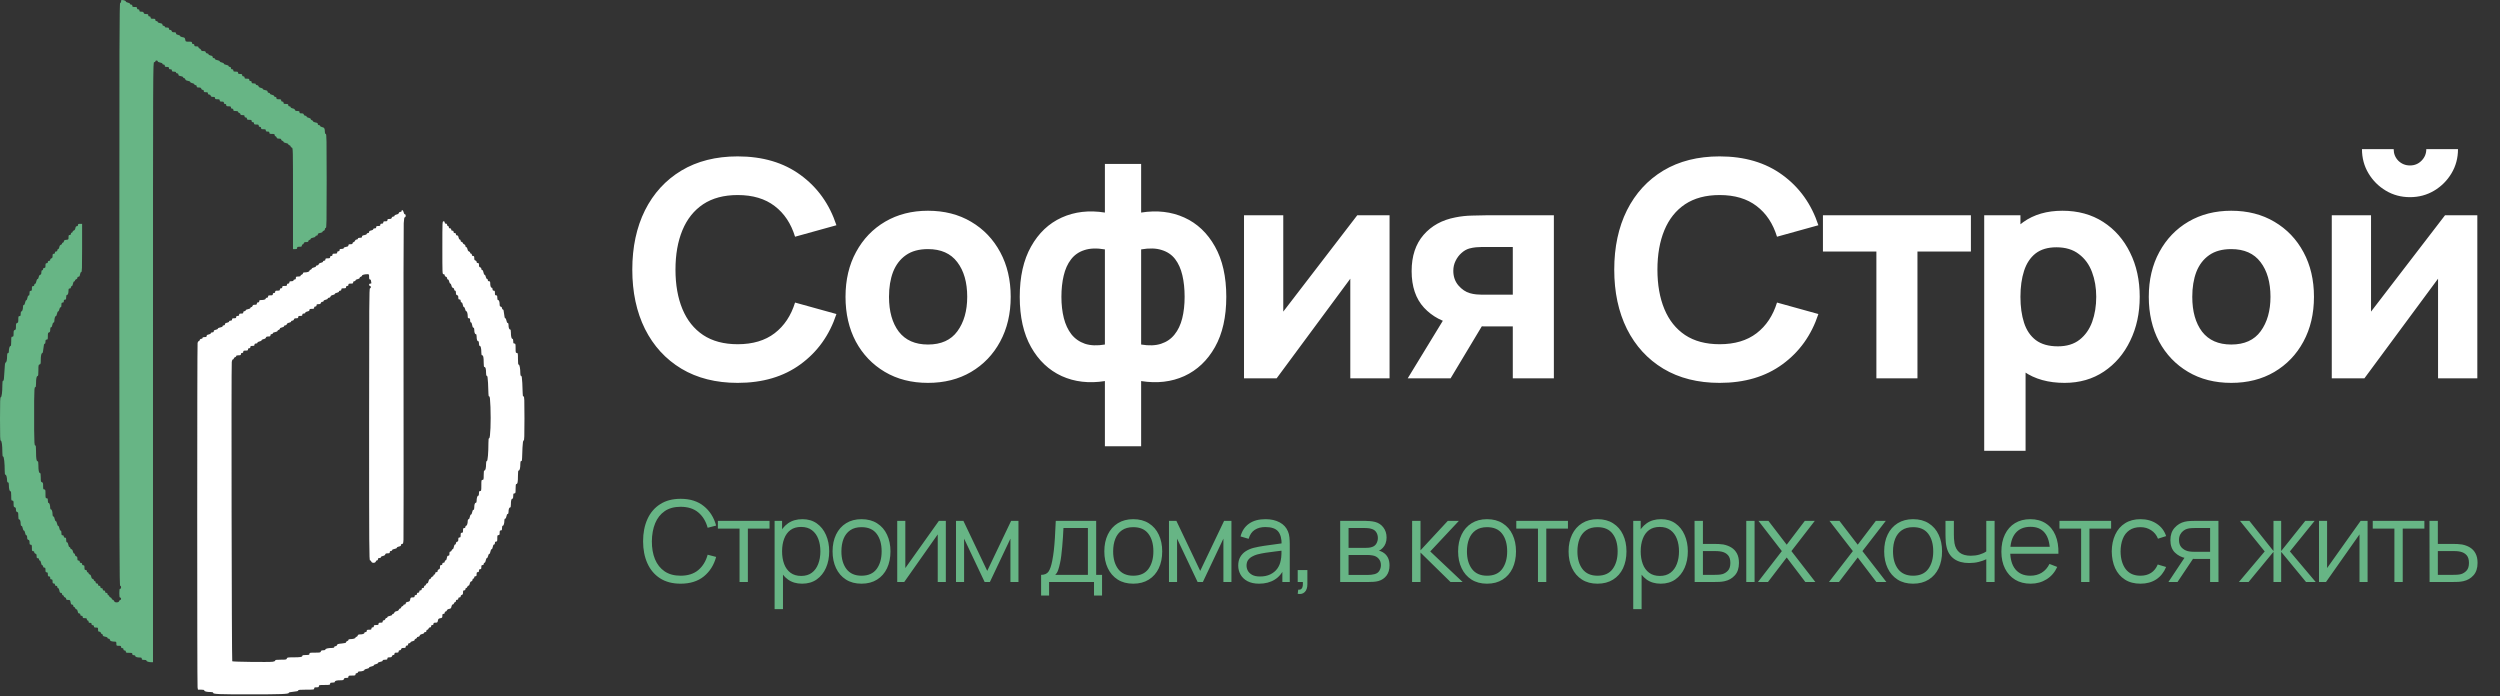
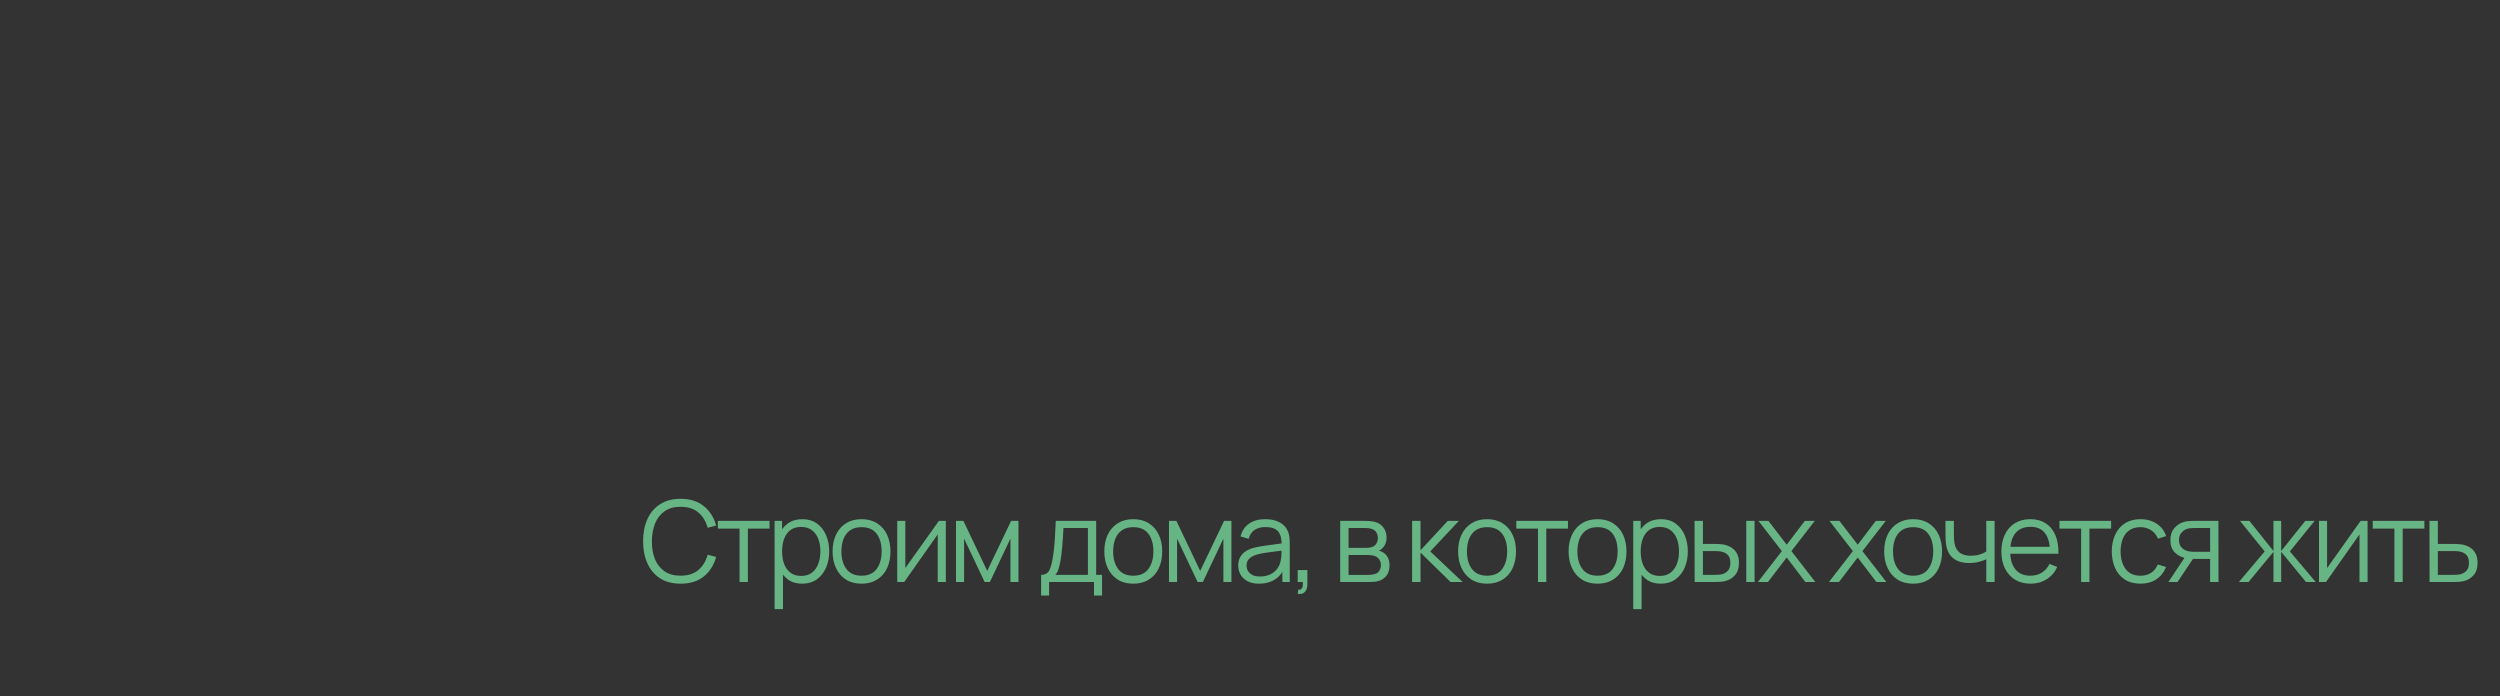
<svg xmlns="http://www.w3.org/2000/svg" width="1063" height="296" viewBox="0 0 1063 296" fill="none">
  <rect x="0" y="0" width="1063" height="296" fill="#333333" stroke="none" />
-   <path fill-rule="evenodd" clip-rule="evenodd" d="M170.757 89.728C170.757 89.942 170.531 90.103 170.231 90.103C169.925 90.103 169.653 90.302 169.58 90.579C169.5 90.882 169.144 91.113 168.599 91.215C168.091 91.31 167.743 91.523 167.743 91.738C167.743 91.941 167.51 92.102 167.217 92.102C166.902 92.102 166.638 92.302 166.56 92.602C166.461 92.977 166.217 93.101 165.578 93.101C164.896 93.101 164.729 93.2 164.729 93.601C164.729 94.005 164.561 94.101 163.849 94.101C163.138 94.101 162.97 94.196 162.97 94.6C162.97 94.967 162.803 95.1 162.342 95.1C161.882 95.1 161.714 95.233 161.714 95.6C161.714 96.004 161.547 96.1 160.835 96.1C160.124 96.1 159.956 96.195 159.956 96.599C159.956 96.966 159.789 97.099 159.328 97.099C158.946 97.099 158.7 97.242 158.7 97.463C158.7 97.68 158.347 97.892 157.821 97.99C157.185 98.109 156.942 98.285 156.942 98.626C156.942 98.931 156.765 99.098 156.44 99.098C156.164 99.098 155.937 99.257 155.937 99.451C155.937 99.668 155.55 99.869 154.933 99.973C154.17 100.101 153.928 100.257 153.928 100.619C153.928 100.999 153.747 101.097 153.049 101.097C152.435 101.097 152.17 101.21 152.17 101.472C152.17 101.686 151.944 101.847 151.644 101.847C151.338 101.847 151.066 102.046 150.993 102.323C150.924 102.586 150.652 102.856 150.389 102.925C150.125 102.993 149.909 103.228 149.909 103.447C149.909 103.736 149.667 103.846 149.03 103.846C148.332 103.846 148.151 103.944 148.151 104.323C148.151 104.686 147.909 104.842 147.146 104.97C146.529 105.074 146.142 105.275 146.142 105.492C146.142 105.728 145.852 105.845 145.263 105.845C144.551 105.845 144.383 105.94 144.383 106.344C144.383 106.677 144.216 106.844 143.881 106.844C143.546 106.844 143.379 107.011 143.379 107.344C143.379 107.76 143.211 107.844 142.374 107.844C141.537 107.844 141.369 107.927 141.369 108.343C141.369 108.676 141.202 108.843 140.867 108.843C140.532 108.843 140.365 109.01 140.365 109.343C140.365 109.759 140.197 109.843 139.36 109.843C138.523 109.843 138.355 109.926 138.355 110.342C138.355 110.675 138.188 110.842 137.853 110.842C137.577 110.842 137.351 111.006 137.351 111.206C137.351 111.421 137.002 111.634 136.495 111.729C135.949 111.83 135.593 112.061 135.514 112.365C135.441 112.642 135.168 112.841 134.862 112.841C134.57 112.841 134.337 113.002 134.337 113.205C134.337 113.422 133.984 113.634 133.457 113.732C132.974 113.822 132.578 114.039 132.578 114.214C132.578 114.389 132.352 114.591 132.076 114.662C131.8 114.734 131.574 114.958 131.574 115.16C131.574 115.526 130.575 115.839 129.407 115.839C129.029 115.839 128.811 115.985 128.811 116.238C128.811 116.457 128.585 116.695 128.308 116.766C128.032 116.838 127.806 117.053 127.806 117.243C127.806 117.48 127.489 117.588 126.801 117.588C125.897 117.588 125.797 117.651 125.797 118.213C125.797 118.671 125.663 118.838 125.294 118.838C125.015 118.838 124.792 119.004 124.792 119.213C124.792 119.474 124.527 119.587 123.913 119.587C123.201 119.587 123.034 119.683 123.034 120.087C123.034 120.42 122.866 120.587 122.531 120.587C122.197 120.587 122.029 120.754 122.029 121.087C122.029 121.503 121.862 121.586 121.024 121.586C120.187 121.586 120.02 121.67 120.02 122.086C120.02 122.419 119.852 122.586 119.517 122.586C119.182 122.586 119.015 122.753 119.015 123.086C119.015 123.502 118.847 123.585 118.01 123.585C117.173 123.585 117.006 123.669 117.006 124.085C117.006 124.418 116.838 124.585 116.503 124.585C116.168 124.585 116.001 124.751 116.001 125.085C116.001 125.501 115.833 125.584 114.996 125.584C114.159 125.584 113.991 125.667 113.991 126.084C113.991 126.417 113.824 126.584 113.489 126.584C113.213 126.584 112.987 126.739 112.987 126.929C112.987 127.323 112.233 127.575 111.04 127.58C110.392 127.583 110.224 127.686 110.224 128.083C110.224 128.416 110.056 128.583 109.722 128.583C109.387 128.583 109.219 128.749 109.219 129.082C109.219 129.484 109.052 129.582 108.369 129.582C107.731 129.582 107.487 129.706 107.388 130.082C107.316 130.357 107.077 130.582 106.857 130.582C106.636 130.582 106.456 130.74 106.456 130.934C106.456 131.151 106.069 131.353 105.452 131.456C104.834 131.56 104.447 131.761 104.447 131.978C104.447 132.172 104.221 132.331 103.945 132.331C103.61 132.331 103.442 132.497 103.442 132.831C103.442 133.235 103.275 133.33 102.563 133.33C101.852 133.33 101.684 133.425 101.684 133.83C101.684 134.197 101.516 134.33 101.056 134.33C100.596 134.33 100.428 134.463 100.428 134.829C100.428 135.234 100.261 135.329 99.549 135.329C98.837 135.329 98.67 135.424 98.67 135.829C98.67 136.196 98.502 136.329 98.042 136.329C97.66 136.329 97.414 136.471 97.414 136.692C97.414 136.91 97.061 137.122 96.535 137.22C95.899 137.338 95.656 137.514 95.656 137.856C95.656 138.161 95.478 138.328 95.153 138.328C94.876 138.328 94.651 138.494 94.651 138.699C94.651 138.94 94.296 139.128 93.646 139.231C93.06 139.324 92.642 139.529 92.642 139.722C92.642 139.905 92.246 140.128 91.763 140.218C91.126 140.337 90.883 140.513 90.883 140.854C90.883 141.191 90.704 141.326 90.256 141.326C89.874 141.326 89.628 141.469 89.628 141.69C89.628 141.907 89.275 142.119 88.749 142.217C88.112 142.336 87.869 142.512 87.869 142.853C87.869 143.226 87.685 143.325 86.99 143.325C86.376 143.325 86.111 143.438 86.111 143.7C86.111 143.914 85.885 144.075 85.585 144.075C85.271 144.075 85.007 144.275 84.928 144.574C84.856 144.849 84.654 145.074 84.481 145.074C84.307 145.074 84.097 145.41 84.015 145.82C83.811 146.83 83.802 290.982 84.005 292.245L84.166 293.247H85.515C86.493 293.247 86.865 293.341 86.865 293.59C86.865 293.983 87.934 294.246 89.534 294.246C90.291 294.246 90.632 294.351 90.632 294.586C90.632 295.147 92.969 295.246 106.179 295.244C119.544 295.243 122.783 295.119 122.783 294.61C122.783 294.402 123.449 294.239 124.792 294.121C126.259 293.992 126.801 293.85 126.801 293.596C126.801 293.314 127.458 293.247 130.192 293.247C133.415 293.247 133.583 293.222 133.583 292.747C133.583 292.33 133.751 292.247 134.588 292.247C135.425 292.247 135.592 292.164 135.592 291.747C135.592 291.283 135.76 291.248 137.979 291.248C140.197 291.248 140.365 291.213 140.365 290.748C140.365 290.331 140.532 290.248 141.369 290.248C142.057 290.248 142.374 290.139 142.374 289.903C142.374 289.465 143.151 289.257 144.794 289.252C145.87 289.249 146.105 289.166 146.215 288.749C146.315 288.366 146.557 288.249 147.248 288.249C147.984 288.249 148.151 288.157 148.151 287.75C148.151 287.305 148.319 287.25 149.658 287.25C150.998 287.25 151.165 287.194 151.165 286.75C151.165 286.417 151.333 286.25 151.668 286.25C151.947 286.25 152.17 286.084 152.17 285.876C152.17 285.648 152.404 285.501 152.766 285.501C153.873 285.501 154.933 285.191 154.933 284.867C154.933 284.686 155.374 284.471 155.937 284.376C156.518 284.279 156.942 284.068 156.942 283.877C156.942 283.685 157.366 283.475 157.947 283.377C158.517 283.281 158.952 283.068 158.952 282.883C158.952 282.704 159.347 282.484 159.831 282.394C160.314 282.304 160.71 282.081 160.71 281.898C160.71 281.705 161.128 281.5 161.714 281.407C162.364 281.303 162.719 281.116 162.719 280.875C162.719 280.608 163.002 280.503 163.724 280.503C164.561 280.503 164.729 280.42 164.729 280.004C164.729 279.597 164.896 279.504 165.631 279.504C166.322 279.504 166.565 279.387 166.665 279.004C166.738 278.728 167.008 278.504 167.27 278.504C167.575 278.504 167.743 278.328 167.743 278.005C167.743 277.6 167.91 277.505 168.622 277.505C169.333 277.505 169.501 277.41 169.501 277.005C169.501 276.682 169.668 276.505 169.974 276.505C170.236 276.505 170.506 276.282 170.578 276.006C170.679 275.623 170.921 275.506 171.612 275.506C172.347 275.506 172.515 275.413 172.515 275.006C172.515 274.673 172.682 274.506 173.017 274.506C173.352 274.506 173.52 274.34 173.52 274.007C173.52 273.674 173.687 273.507 174.022 273.507C174.298 273.507 174.524 273.351 174.524 273.16C174.524 272.961 174.9 272.743 175.403 272.649C175.959 272.545 176.283 272.342 176.283 272.098C176.283 271.885 176.509 271.652 176.785 271.581C177.061 271.509 177.287 271.294 177.287 271.104C177.287 270.914 177.524 270.758 177.813 270.758C178.126 270.758 178.392 270.558 178.469 270.265C178.553 269.944 178.896 269.716 179.45 269.612C179.932 269.522 180.301 269.303 180.301 269.107C180.301 268.916 180.527 268.76 180.804 268.76C181.138 268.76 181.306 268.593 181.306 268.26C181.306 267.969 181.474 267.76 181.706 267.76C181.926 267.76 182.166 267.535 182.238 267.26C182.311 266.984 182.58 266.761 182.842 266.761C183.148 266.761 183.315 266.584 183.315 266.261C183.315 265.928 183.483 265.761 183.818 265.761C184.153 265.761 184.32 265.594 184.32 265.261C184.32 264.86 184.488 264.762 185.171 264.762C185.943 264.762 186.038 264.681 186.186 263.897C186.326 263.153 186.471 263.009 187.218 262.869C188.007 262.722 188.088 262.628 188.088 261.86C188.088 261.18 188.186 261.014 188.59 261.014C188.925 261.014 189.092 260.847 189.092 260.514C189.092 260.223 189.26 260.014 189.493 260.014C189.713 260.014 189.949 259.8 190.018 259.538C190.097 259.238 190.451 259.004 190.973 258.907C191.676 258.775 191.827 258.621 191.966 257.884C192.069 257.337 192.273 257.016 192.518 257.016C192.732 257.016 192.966 256.791 193.038 256.516C193.111 256.241 193.326 256.016 193.517 256.016C193.708 256.016 193.865 255.791 193.865 255.516C193.865 255.183 194.032 255.017 194.367 255.017C194.702 255.017 194.869 254.85 194.869 254.517C194.869 254.184 195.037 254.017 195.372 254.017C195.696 254.017 195.874 253.851 195.874 253.547C195.874 253.286 196.098 253.018 196.376 252.945C196.761 252.845 196.879 252.604 196.879 251.917C196.879 251.185 196.972 251.019 197.381 251.019C197.716 251.019 197.883 250.852 197.883 250.519C197.883 250.244 198.04 250.019 198.231 250.019C198.422 250.019 198.637 249.794 198.71 249.52C198.782 249.245 199.009 249.02 199.213 249.02C199.438 249.02 199.649 248.683 199.745 248.173C199.849 247.622 200.078 247.281 200.401 247.197C200.696 247.12 200.898 246.855 200.898 246.545C200.898 246.246 201.059 246.021 201.274 246.021C201.484 246.021 201.651 245.799 201.651 245.522C201.651 245.189 201.819 245.022 202.153 245.022C202.56 245.022 202.656 244.855 202.656 244.147C202.656 243.439 202.751 243.273 203.158 243.273C203.527 243.273 203.66 243.106 203.66 242.648C203.66 242.19 203.794 242.023 204.163 242.023C204.569 242.023 204.665 241.857 204.665 241.149C204.665 240.441 204.761 240.274 205.167 240.274C205.502 240.274 205.67 240.108 205.67 239.775C205.67 239.5 205.829 239.275 206.024 239.275C206.242 239.275 206.445 238.89 206.549 238.275C206.645 237.708 206.86 237.276 207.045 237.276C207.225 237.276 207.446 236.882 207.537 236.401C207.628 235.92 207.852 235.527 208.035 235.527C208.23 235.527 208.435 235.111 208.529 234.527C208.625 233.929 208.827 233.528 209.032 233.528C209.236 233.528 209.438 233.126 209.534 232.528C209.638 231.882 209.826 231.529 210.068 231.529C210.3 231.529 210.442 231.291 210.442 230.904C210.442 230.446 210.576 230.28 210.944 230.28C211.386 230.28 211.447 230.113 211.447 228.905C211.447 227.698 211.508 227.531 211.949 227.531C212.368 227.531 212.451 227.364 212.451 226.532C212.451 225.699 212.535 225.532 212.954 225.532C213.373 225.532 213.456 225.365 213.456 224.533C213.456 223.851 213.566 223.533 213.802 223.533C214.16 223.533 214.461 222.494 214.461 221.253C214.461 220.801 214.592 220.535 214.816 220.535C215.034 220.535 215.236 220.15 215.34 219.535C215.444 218.921 215.646 218.536 215.864 218.536C216.097 218.536 216.22 218.255 216.223 217.724C216.228 216.537 216.481 215.787 216.876 215.787C217.128 215.787 217.225 215.424 217.227 214.475C217.232 212.813 217.439 212.039 217.881 212.039C218.126 212.039 218.228 211.706 218.228 210.915C218.228 209.957 218.303 209.79 218.731 209.79C219.191 209.79 219.233 209.624 219.233 207.791C219.233 206.256 219.314 205.792 219.581 205.792C220.077 205.792 220.231 204.988 220.234 202.357C220.237 200.564 220.315 200.045 220.583 200.045C220.988 200.045 221.243 198.974 221.243 197.266C221.243 196.349 221.336 196.047 221.619 196.047C221.907 196.047 221.996 195.733 221.996 194.712C221.996 193.978 222.07 192.01 222.16 190.34C222.284 188.041 222.407 187.302 222.663 187.302C222.94 187.302 223.001 185.619 223.001 177.932C223.001 169.769 222.952 168.562 222.624 168.562C222.336 168.562 222.247 168.247 222.247 167.227C222.247 166.492 222.173 164.525 222.083 162.854C221.959 160.556 221.837 159.816 221.581 159.816C221.351 159.816 221.242 159.477 221.24 158.754C221.236 156.734 220.938 155.069 220.58 155.069C220.314 155.069 220.238 154.511 220.238 152.57C220.238 150.238 220.204 150.072 219.736 150.072C219.275 150.072 219.233 149.905 219.233 148.073C219.233 146.24 219.191 146.074 218.731 146.074C218.312 146.074 218.228 145.907 218.228 145.074C218.228 144.393 218.119 144.075 217.883 144.075C217.478 144.075 217.224 143.003 217.224 141.295C217.224 140.424 217.125 140.077 216.876 140.077C216.481 140.077 216.228 139.327 216.223 138.14C216.22 137.609 216.097 137.328 215.864 137.328C215.646 137.328 215.444 136.943 215.34 136.329C215.244 135.764 215.029 135.329 214.845 135.329C214.624 135.329 214.464 134.732 214.343 133.455C214.215 132.089 214.071 131.581 213.812 131.581C213.616 131.581 213.456 131.346 213.456 131.058C213.456 130.745 213.255 130.482 212.954 130.404C212.587 130.309 212.451 130.062 212.448 129.49C212.443 128.331 212.187 127.583 211.794 127.583C211.556 127.583 211.447 127.268 211.447 126.584C211.447 125.751 211.363 125.584 210.944 125.584C210.526 125.584 210.442 125.418 210.442 124.585C210.442 123.752 210.358 123.585 209.94 123.585C209.571 123.585 209.437 123.419 209.437 122.961C209.437 122.595 209.293 122.336 209.09 122.336C208.694 122.336 208.441 121.586 208.436 120.399C208.433 119.755 208.329 119.587 207.93 119.587C207.596 119.587 207.428 119.421 207.428 119.088C207.428 118.813 207.271 118.588 207.079 118.588C206.879 118.588 206.66 118.214 206.565 117.713C206.475 117.232 206.251 116.839 206.067 116.839C205.873 116.839 205.667 116.423 205.573 115.839C205.469 115.193 205.281 114.84 205.039 114.84C204.827 114.84 204.665 114.613 204.665 114.317C204.665 114.004 204.463 113.741 204.163 113.663C203.785 113.565 203.66 113.322 203.66 112.687C203.66 112.008 203.561 111.841 203.158 111.841C202.834 111.841 202.656 111.675 202.656 111.371C202.656 111.11 202.431 110.842 202.153 110.77C201.769 110.67 201.651 110.429 201.651 109.741C201.651 109.01 201.558 108.843 201.149 108.843C200.814 108.843 200.646 108.676 200.646 108.343C200.646 108.066 200.479 107.844 200.27 107.844C200.062 107.844 199.893 107.664 199.893 107.445C199.893 107.226 199.677 106.991 199.414 106.923C199.109 106.843 198.877 106.489 198.775 105.947C198.679 105.441 198.466 105.095 198.249 105.095C198.045 105.095 197.883 104.863 197.883 104.572C197.883 104.267 197.683 103.997 197.404 103.924C197.141 103.856 196.869 103.585 196.8 103.323C196.731 103.061 196.494 102.846 196.274 102.846C196.042 102.846 195.874 102.637 195.874 102.346C195.874 102.072 195.71 101.847 195.509 101.847C195.29 101.847 195.077 101.496 194.978 100.972C194.859 100.339 194.682 100.098 194.339 100.098C194.032 100.098 193.865 99.921 193.865 99.598C193.865 99.265 193.697 99.098 193.362 99.098C193.027 99.098 192.86 98.931 192.86 98.598C192.86 98.265 192.692 98.099 192.358 98.099C192.023 98.099 191.855 97.932 191.855 97.599C191.855 97.266 191.688 97.099 191.353 97.099C191.018 97.099 190.851 96.933 190.851 96.599C190.851 96.322 190.683 96.1 190.474 96.1C190.265 96.1 190.097 95.878 190.097 95.6C190.097 95.267 189.93 95.1 189.595 95.1C189.26 95.1 189.092 94.934 189.092 94.6C189.092 94.267 188.925 94.101 188.59 94.101C188.095 94.101 188.088 94.267 188.088 105.345C188.088 116.422 188.095 116.589 188.59 116.589C188.915 116.589 189.092 116.756 189.092 117.059C189.092 117.32 189.317 117.588 189.595 117.661C189.895 117.739 190.097 118.002 190.097 118.315C190.097 118.606 190.259 118.838 190.463 118.838C190.681 118.838 190.894 119.189 190.993 119.712C191.083 120.193 191.302 120.587 191.479 120.587C191.655 120.587 191.871 120.968 191.959 121.434C192.063 121.985 192.292 122.326 192.615 122.41C192.91 122.487 193.111 122.751 193.111 123.062C193.111 123.361 193.273 123.585 193.488 123.585C193.753 123.585 193.865 123.852 193.865 124.483C193.865 125.171 193.982 125.412 194.367 125.512C194.745 125.61 194.869 125.853 194.869 126.488C194.869 127.167 194.968 127.333 195.372 127.333C195.74 127.333 195.874 127.5 195.874 127.958C195.874 128.345 196.016 128.583 196.248 128.583C196.49 128.583 196.678 128.936 196.782 129.582C196.876 130.166 197.082 130.582 197.276 130.582C197.459 130.582 197.684 130.975 197.774 131.456C197.865 131.937 198.082 132.331 198.257 132.331C198.591 132.331 198.888 133.403 198.888 134.611C198.888 135.163 199.005 135.329 199.39 135.329C199.797 135.329 199.893 135.496 199.893 136.204C199.893 136.783 200.011 137.078 200.241 137.078C200.461 137.078 200.652 137.492 200.759 138.203C200.869 138.936 201.054 139.327 201.29 139.327C201.529 139.327 201.652 139.601 201.655 140.139C201.66 141.326 201.913 142.076 202.308 142.076C202.542 142.076 202.657 142.383 202.659 143.013C202.664 144.318 202.904 145.074 203.313 145.074C203.551 145.074 203.66 145.389 203.66 146.074C203.66 146.755 203.77 147.073 204.006 147.073C204.411 147.073 204.665 148.145 204.665 149.853C204.665 150.723 204.764 151.071 205.012 151.071C205.492 151.071 205.662 151.866 205.666 154.132C205.669 155.612 205.752 156.068 206.017 156.068C206.459 156.068 206.667 156.842 206.671 158.505C206.674 159.436 206.773 159.816 207.013 159.816C207.269 159.816 207.391 160.556 207.515 162.854C207.605 164.525 207.679 166.492 207.679 167.227C207.679 168.187 207.775 168.562 208.021 168.562C208.291 168.562 208.402 169.523 208.546 173.083C208.786 179.049 208.499 186.303 208.023 186.303C207.76 186.303 207.679 186.788 207.678 188.364C207.676 192.548 207.373 196.047 207.013 196.047C206.775 196.047 206.675 196.411 206.675 197.266C206.675 198.974 206.42 200.045 206.015 200.045C205.751 200.045 205.67 200.515 205.67 202.044C205.67 203.877 205.628 204.043 205.167 204.043C204.7 204.043 204.665 204.21 204.665 206.417C204.665 208.624 204.63 208.791 204.163 208.791C203.744 208.791 203.66 208.957 203.66 209.79C203.66 210.472 203.551 210.79 203.315 210.79C202.956 210.79 202.656 211.829 202.656 213.07C202.656 213.515 202.524 213.788 202.308 213.788C201.899 213.788 201.659 214.545 201.655 215.85C201.652 216.488 201.538 216.787 201.296 216.787C201.078 216.787 200.876 217.172 200.772 217.786C200.674 218.364 200.462 218.786 200.27 218.786C200.077 218.786 199.865 219.207 199.767 219.785C199.663 220.4 199.461 220.785 199.243 220.785C199.037 220.785 198.888 221.033 198.888 221.378C198.888 222.504 198.573 223.533 198.229 223.533C198.039 223.533 197.883 223.758 197.883 224.033C197.883 224.366 197.716 224.533 197.381 224.533C196.962 224.533 196.879 224.699 196.879 225.532C196.879 226.365 196.795 226.532 196.376 226.532C195.958 226.532 195.874 226.698 195.874 227.531C195.874 228.364 195.79 228.531 195.372 228.531C194.968 228.531 194.869 228.697 194.869 229.376C194.869 230.011 194.745 230.254 194.367 230.352C194.066 230.43 193.865 230.693 193.865 231.006C193.865 231.294 193.705 231.529 193.51 231.529C193.292 231.529 193.09 231.914 192.986 232.528C192.89 233.093 192.674 233.528 192.49 233.528C192.311 233.528 192.106 233.753 192.034 234.028C191.962 234.302 191.722 234.527 191.502 234.527C191.212 234.527 191.102 234.768 191.102 235.402C191.102 236.09 191.002 236.276 190.632 236.276C190.277 236.276 190.122 236.523 190.001 237.276C189.897 237.923 189.708 238.275 189.466 238.275C189.26 238.275 189.092 238.499 189.092 238.775C189.092 239.108 188.925 239.275 188.59 239.275C188.255 239.275 188.088 239.442 188.088 239.775C188.088 240.108 187.92 240.274 187.585 240.274C187.182 240.274 187.083 240.441 187.083 241.12C187.083 241.755 186.958 241.998 186.581 242.096C186.28 242.174 186.078 242.437 186.078 242.75C186.078 243.106 185.918 243.273 185.576 243.273C185.241 243.273 185.074 243.439 185.074 243.773C185.074 244.05 184.906 244.272 184.697 244.272C184.49 244.272 184.32 244.451 184.32 244.671C184.32 244.889 184.105 245.125 183.841 245.193C183.577 245.262 183.305 245.532 183.236 245.794C183.168 246.057 182.944 246.271 182.739 246.271C182.512 246.271 182.302 246.613 182.202 247.146C182.097 247.698 181.893 248.02 181.648 248.02C181.434 248.02 181.2 248.245 181.128 248.52C181.055 248.795 180.84 249.02 180.649 249.02C180.458 249.02 180.301 249.245 180.301 249.52C180.301 249.853 180.134 250.019 179.799 250.019C179.464 250.019 179.297 250.186 179.297 250.519C179.297 250.852 179.129 251.019 178.794 251.019C178.459 251.019 178.292 251.185 178.292 251.519C178.292 251.852 178.124 252.018 177.79 252.018C177.455 252.018 177.287 252.185 177.287 252.518C177.287 252.851 177.12 253.018 176.785 253.018C176.45 253.018 176.283 253.184 176.283 253.517C176.283 253.919 176.115 254.017 175.431 254.017C174.659 254.017 174.565 254.098 174.417 254.882C174.277 255.625 174.131 255.77 173.384 255.909C172.757 256.027 172.515 256.203 172.515 256.544C172.515 256.849 172.338 257.016 172.013 257.016C171.734 257.016 171.51 257.182 171.51 257.39C171.51 257.597 171.33 257.765 171.11 257.765C170.89 257.765 170.65 257.99 170.578 258.265C170.506 258.54 170.28 258.765 170.076 258.765C169.872 258.765 169.649 258.979 169.58 259.241C169.501 259.54 169.147 259.775 168.626 259.872C168.093 259.971 167.752 260.202 167.668 260.52C167.597 260.791 167.358 261.014 167.138 261.014C166.918 261.014 166.738 261.172 166.738 261.366C166.738 261.583 166.351 261.784 165.733 261.888C165.116 261.992 164.729 262.193 164.729 262.41C164.729 262.604 164.548 262.763 164.328 262.763C164.108 262.763 163.869 262.988 163.797 263.262C163.724 263.539 163.454 263.762 163.192 263.762C162.887 263.762 162.719 263.939 162.719 264.262C162.719 264.666 162.552 264.762 161.84 264.762C161.128 264.762 160.961 264.857 160.961 265.261C160.961 265.678 160.793 265.761 159.956 265.761C159.119 265.761 158.952 265.844 158.952 266.261C158.952 266.594 158.784 266.761 158.449 266.761C158.114 266.761 157.947 266.927 157.947 267.26C157.947 267.677 157.779 267.76 156.942 267.76C156.105 267.76 155.937 267.843 155.937 268.26C155.937 268.593 155.77 268.76 155.435 268.76C155.159 268.76 154.933 268.915 154.933 269.105C154.933 269.496 154.181 269.75 153.016 269.755C152.441 269.758 152.193 269.894 152.097 270.259C152.025 270.534 151.786 270.758 151.566 270.758C151.345 270.758 151.165 270.913 151.165 271.102C151.165 271.459 150.121 271.758 148.873 271.758C148.426 271.758 148.151 271.889 148.151 272.104C148.151 272.294 147.925 272.508 147.649 272.58C147.372 272.652 147.146 272.877 147.146 273.079C147.146 273.356 146.68 273.492 145.287 273.622C143.746 273.765 143.406 273.878 143.301 274.276C143.227 274.557 142.957 274.756 142.649 274.756C142.349 274.756 142.123 274.917 142.123 275.131C142.123 275.397 141.85 275.507 141.181 275.509C139.585 275.513 138.355 275.798 138.355 276.163C138.355 276.39 138.049 276.505 137.453 276.505C136.761 276.505 136.519 276.622 136.419 277.005C136.299 277.46 136.076 277.505 133.93 277.505C131.741 277.505 131.574 277.54 131.574 278.005C131.574 278.449 131.406 278.504 130.067 278.504C128.951 278.504 128.56 278.594 128.56 278.85C128.56 279.357 127.743 279.497 124.759 279.5C122.3 279.504 122.077 279.544 121.956 280.004C121.836 280.46 121.614 280.503 119.415 280.503C117.486 280.503 117.006 280.575 117.006 280.863C117.006 281.095 116.627 281.277 115.938 281.377C114.389 281.602 99.001 281.416 98.753 281.17C98.517 280.934 98.316 155.524 98.55 153.882C98.647 153.194 98.828 152.82 99.062 152.82C99.261 152.82 99.423 152.641 99.423 152.422C99.423 152.203 99.65 151.965 99.926 151.893C100.202 151.821 100.428 151.607 100.428 151.417C100.428 151.18 100.745 151.071 101.433 151.071C102.27 151.071 102.438 150.988 102.438 150.571C102.438 150.238 102.605 150.072 102.94 150.072C103.275 150.072 103.442 149.905 103.442 149.572C103.442 149.155 103.61 149.072 104.447 149.072C105.284 149.072 105.452 148.989 105.452 148.572C105.452 148.239 105.619 148.073 105.954 148.073C106.289 148.073 106.456 147.906 106.456 147.573C106.456 147.168 106.624 147.073 107.335 147.073C108.047 147.073 108.214 146.978 108.214 146.573C108.214 146.207 108.382 146.074 108.842 146.074C109.224 146.074 109.47 145.931 109.47 145.71C109.47 145.493 109.823 145.281 110.349 145.183C110.836 145.092 111.229 144.869 111.229 144.683C111.229 144.498 111.614 144.275 112.085 144.187C112.63 144.086 112.986 143.855 113.066 143.551C113.16 143.194 113.417 143.075 114.093 143.075C114.829 143.075 114.996 142.982 114.996 142.575C114.996 142.242 115.164 142.076 115.499 142.076C115.775 142.076 116.001 141.917 116.001 141.723C116.001 141.506 116.388 141.305 117.006 141.201C117.573 141.106 118.01 140.892 118.01 140.709C118.01 140.53 118.236 140.326 118.513 140.254C118.789 140.182 119.015 139.957 119.015 139.753C119.015 139.528 119.359 139.319 119.894 139.219C120.42 139.12 120.773 138.909 120.773 138.691C120.773 138.489 121.006 138.328 121.299 138.328C121.605 138.328 121.877 138.128 121.95 137.851C122.03 137.548 122.386 137.317 122.931 137.215C123.439 137.121 123.787 136.908 123.787 136.692C123.787 136.49 124.02 136.329 124.313 136.329C124.628 136.329 124.892 136.128 124.97 135.829C125.069 135.453 125.313 135.329 125.952 135.329C126.634 135.329 126.801 135.231 126.801 134.829C126.801 134.425 126.969 134.33 127.68 134.33C128.392 134.33 128.56 134.235 128.56 133.83C128.56 133.463 128.727 133.33 129.187 133.33C129.57 133.33 129.815 133.188 129.815 132.967C129.815 132.749 130.168 132.537 130.695 132.439C131.331 132.321 131.574 132.145 131.574 131.803C131.574 131.419 131.761 131.331 132.578 131.331C133.415 131.331 133.583 131.248 133.583 130.832C133.583 130.498 133.751 130.332 134.085 130.332C134.42 130.332 134.588 130.165 134.588 129.832C134.588 129.431 134.755 129.332 135.437 129.332C136.076 129.332 136.32 129.208 136.419 128.833C136.497 128.534 136.761 128.333 137.076 128.333C137.369 128.333 137.602 128.172 137.602 127.969C137.602 127.752 137.955 127.54 138.481 127.442C138.985 127.348 139.36 127.129 139.36 126.931C139.36 126.74 139.597 126.584 139.886 126.584C140.198 126.584 140.464 126.383 140.542 126.09C140.626 125.769 140.969 125.541 141.523 125.438C141.991 125.35 142.374 125.135 142.374 124.96C142.374 124.784 142.77 124.567 143.253 124.476C143.779 124.378 144.132 124.166 144.132 123.949C144.132 123.749 144.358 123.585 144.635 123.585C144.969 123.585 145.137 123.419 145.137 123.086C145.137 122.669 145.305 122.586 146.142 122.586C146.979 122.586 147.146 122.503 147.146 122.086C147.146 121.753 147.314 121.586 147.649 121.586C147.984 121.586 148.151 121.42 148.151 121.087C148.151 120.67 148.319 120.587 149.156 120.587C149.993 120.587 150.16 120.504 150.16 120.087C150.16 119.754 150.328 119.587 150.663 119.587C150.939 119.587 151.165 119.424 151.165 119.224C151.165 119.006 151.518 118.795 152.044 118.696C152.58 118.596 152.923 118.387 152.923 118.162C152.923 117.958 153.149 117.733 153.426 117.661C153.702 117.589 153.928 117.389 153.928 117.216C153.928 116.884 155.008 116.589 156.22 116.589C156.908 116.589 156.942 116.641 156.942 117.713C156.942 118.546 157.04 118.838 157.319 118.838C157.526 118.838 157.697 118.978 157.699 119.15C157.701 119.322 157.771 119.716 157.854 120.025C157.976 120.478 157.903 120.587 157.474 120.587C157.11 120.587 156.942 120.744 156.942 121.087C156.942 121.364 157.11 121.586 157.319 121.586C157.528 121.586 157.696 121.809 157.696 122.086C157.696 122.364 157.528 122.586 157.319 122.586C156.985 122.586 156.942 129.18 156.942 180.431C156.942 233.192 156.977 238.275 157.343 238.275C157.563 238.275 157.802 238.5 157.874 238.775C158.061 239.487 159.591 239.487 159.778 238.775C159.85 238.5 160.089 238.275 160.309 238.275C160.542 238.275 160.71 238.066 160.71 237.776C160.71 237.409 160.877 237.276 161.338 237.276C161.72 237.276 161.966 237.134 161.966 236.912C161.966 236.697 162.314 236.484 162.822 236.389C163.367 236.287 163.723 236.057 163.803 235.753C163.897 235.396 164.154 235.277 164.831 235.277C165.566 235.277 165.733 235.184 165.733 234.777C165.733 234.444 165.901 234.278 166.236 234.278C166.512 234.278 166.738 234.119 166.738 233.925C166.738 233.708 167.125 233.507 167.743 233.403C168.342 233.302 168.747 233.096 168.747 232.892C168.747 232.7 169.131 232.479 169.626 232.387C170.263 232.268 170.506 232.092 170.506 231.751C170.506 231.455 170.682 231.279 170.979 231.279C171.391 231.279 171.468 231.038 171.562 229.468C171.621 228.471 171.634 198.365 171.59 162.565C171.546 126.765 171.58 96.321 171.666 94.913C171.783 92.976 171.906 92.352 172.168 92.352C172.37 92.352 172.515 92.091 172.515 91.727C172.515 91.347 172.372 91.102 172.149 91.102C171.931 91.102 171.718 90.751 171.619 90.228C171.458 89.373 170.757 88.966 170.757 89.728Z" fill="white" />
-   <path fill-rule="evenodd" clip-rule="evenodd" d="M51.491 0.602C51.491 0.99 51.348 1.226 51.114 1.226C50.779 1.226 50.737 15.164 50.737 125.162C50.737 235.16 50.779 249.097 51.114 249.097C51.348 249.097 51.491 249.333 51.491 249.722C51.491 250.11 51.348 250.346 51.114 250.346C50.812 250.346 50.737 250.721 50.737 252.22C50.737 253.719 50.812 254.094 51.114 254.094C51.323 254.094 51.491 254.316 51.491 254.594C51.491 254.869 51.334 255.094 51.143 255.094C50.952 255.094 50.736 255.319 50.664 255.593C50.479 256.298 48.739 256.317 48.555 255.616C48.486 255.354 48.215 255.084 47.951 255.015C47.687 254.947 47.472 254.725 47.472 254.521C47.472 254.319 47.246 254.094 46.969 254.022C46.693 253.95 46.467 253.712 46.467 253.493C46.467 253.274 46.298 253.095 46.09 253.095C45.881 253.095 45.714 252.873 45.714 252.595C45.714 252.262 45.546 252.095 45.211 252.095C44.876 252.095 44.709 251.929 44.709 251.596C44.709 251.262 44.541 251.096 44.206 251.096C43.872 251.096 43.704 250.929 43.704 250.596C43.704 250.263 43.537 250.096 43.202 250.096C42.867 250.096 42.7 249.93 42.7 249.597C42.7 249.263 42.532 249.097 42.197 249.097C41.862 249.097 41.695 248.93 41.695 248.597C41.695 248.264 41.527 248.097 41.193 248.097C40.858 248.097 40.69 247.931 40.69 247.598C40.69 247.32 40.523 247.098 40.313 247.098C40.106 247.098 39.937 246.919 39.937 246.7C39.937 246.481 39.713 246.243 39.441 246.172C39.121 246.089 38.889 245.75 38.789 245.219C38.691 244.702 38.456 244.349 38.155 244.271C37.892 244.202 37.676 243.967 37.676 243.748C37.676 243.529 37.507 243.35 37.299 243.35C37.09 243.35 36.922 243.128 36.922 242.85C36.922 242.517 36.755 242.35 36.42 242.35C36.002 242.35 35.918 242.184 35.918 241.351C35.918 240.518 35.834 240.351 35.416 240.351C35.081 240.351 34.913 240.185 34.913 239.852C34.913 239.519 34.746 239.352 34.411 239.352C34.076 239.352 33.908 239.185 33.908 238.852C33.908 238.519 33.741 238.352 33.406 238.352C33.003 238.352 32.904 238.186 32.904 237.507C32.904 236.872 32.779 236.629 32.401 236.531C32.101 236.453 31.899 236.19 31.899 235.877C31.899 235.586 31.737 235.354 31.534 235.354C31.317 235.354 31.103 235.008 31.008 234.502C30.905 233.96 30.673 233.606 30.368 233.526C30.105 233.458 29.89 233.223 29.89 233.004C29.89 232.785 29.735 232.605 29.545 232.605C29.337 232.605 29.137 232.209 29.04 231.606C28.936 230.959 28.747 230.606 28.505 230.606C28.237 230.606 28.131 230.325 28.131 229.607C28.131 228.774 28.048 228.608 27.629 228.608C27.294 228.608 27.127 228.441 27.127 228.108C27.127 227.775 26.959 227.608 26.624 227.608C26.206 227.608 26.122 227.441 26.122 226.609C26.122 225.914 26.014 225.609 25.767 225.609C25.549 225.609 25.347 225.224 25.243 224.61C25.145 224.032 24.933 223.61 24.741 223.61C24.548 223.61 24.337 223.189 24.238 222.611C24.14 222.033 23.928 221.611 23.736 221.611C23.544 221.611 23.332 221.19 23.233 220.612C23.129 219.997 22.927 219.612 22.709 219.612C22.486 219.612 22.354 219.346 22.354 218.894C22.354 217.653 22.054 216.614 21.695 216.614C21.499 216.614 21.35 216.357 21.35 216.02C21.35 214.895 21.035 213.865 20.69 213.865C20.455 213.865 20.345 213.547 20.345 212.866C20.345 212.033 20.261 211.866 19.843 211.866C19.385 211.866 19.34 211.7 19.34 209.992C19.34 208.285 19.296 208.118 18.838 208.118C18.393 208.118 18.336 207.952 18.336 206.648C18.336 205.388 18.264 205.16 17.833 205.047C17.387 204.931 17.331 204.707 17.331 203.019C17.331 201.576 17.248 201.122 16.986 201.122C16.547 201.122 16.326 200.025 16.326 197.842C16.326 196.551 16.24 196.124 15.981 196.124C15.501 196.124 15.322 194.994 15.322 191.97C15.322 189.87 15.252 189.378 14.957 189.378C14.648 189.378 14.58 188.355 14.517 182.819C14.476 179.212 14.477 173.646 14.518 170.45C14.582 165.581 14.653 164.641 14.958 164.641C15.237 164.641 15.322 164.272 15.322 163.048C15.322 160.984 15.55 159.893 15.981 159.893C16.25 159.893 16.326 159.364 16.326 157.496C16.326 155.309 16.37 155.088 16.829 154.968C17.263 154.855 17.331 154.628 17.331 153.274C17.331 151.276 17.559 150.149 17.964 150.149C18.181 150.149 18.34 149.507 18.461 148.15C18.591 146.69 18.734 146.151 18.99 146.151C19.223 146.151 19.34 145.858 19.34 145.276C19.34 144.568 19.436 144.402 19.843 144.402C20.288 144.402 20.345 144.235 20.345 142.932C20.345 141.671 20.417 141.443 20.847 141.331C21.247 141.227 21.35 140.99 21.35 140.177C21.35 139.438 21.453 139.154 21.724 139.154C21.965 139.154 22.154 138.801 22.258 138.155C22.355 137.552 22.555 137.155 22.763 137.155C22.959 137.155 23.108 136.898 23.108 136.562C23.108 135.461 23.42 134.407 23.745 134.407C23.927 134.407 24.143 133.968 24.238 133.407C24.335 132.84 24.549 132.408 24.735 132.408C24.914 132.408 25.136 132.014 25.226 131.533C25.325 131.01 25.538 130.659 25.757 130.659C26.015 130.659 26.122 130.367 26.122 129.659C26.122 128.826 26.206 128.66 26.624 128.66C26.993 128.66 27.127 128.493 27.127 128.035C27.127 127.577 27.261 127.41 27.629 127.41C28.048 127.41 28.131 127.244 28.131 126.411C28.131 125.727 28.241 125.411 28.479 125.411C28.875 125.411 29.128 124.662 29.133 123.475C29.135 122.831 29.24 122.663 29.639 122.663C29.973 122.663 30.141 122.496 30.141 122.163C30.141 121.888 30.3 121.663 30.495 121.663C30.713 121.663 30.916 121.278 31.02 120.664C31.124 120.049 31.326 119.664 31.544 119.664C31.739 119.664 31.899 119.485 31.899 119.266C31.899 119.047 32.125 118.809 32.401 118.737C32.679 118.665 32.904 118.397 32.904 118.136C32.904 117.839 33.081 117.665 33.384 117.665C33.749 117.665 33.905 117.425 34.034 116.666C34.138 116.052 34.34 115.667 34.559 115.667C34.858 115.667 34.913 114.078 34.913 105.422V95.177H34.034C33.322 95.177 33.155 95.272 33.155 95.677C33.155 96 32.987 96.177 32.68 96.177C32.34 96.177 32.161 96.416 32.047 97.024C31.942 97.575 31.713 97.916 31.39 98C31.118 98.071 30.894 98.308 30.894 98.527C30.894 98.746 30.725 98.925 30.518 98.925C30.308 98.925 30.141 99.147 30.141 99.425C30.141 99.758 29.973 99.925 29.639 99.925C29.221 99.925 29.136 100.091 29.136 100.909C29.136 101.866 29.11 101.896 28.194 101.971C27.438 102.033 27.236 102.159 27.172 102.611C27.128 102.92 26.93 103.173 26.732 103.173C26.535 103.173 26.373 103.352 26.373 103.571C26.373 103.79 26.15 104.028 25.877 104.099C25.554 104.183 25.325 104.523 25.221 105.075C25.131 105.555 24.91 105.922 24.713 105.922C24.521 105.922 24.364 106.146 24.364 106.421C24.364 106.754 24.196 106.921 23.861 106.921C23.527 106.921 23.359 107.088 23.359 107.421C23.359 107.754 23.192 107.921 22.857 107.921C22.448 107.921 22.354 108.087 22.354 108.819C22.354 109.506 22.237 109.747 21.852 109.847C21.574 109.92 21.35 110.188 21.35 110.448C21.35 110.752 21.172 110.919 20.847 110.919C20.513 110.919 20.345 111.086 20.345 111.419C20.345 111.752 20.177 111.918 19.843 111.918C19.424 111.918 19.34 112.085 19.34 112.918C19.34 113.751 19.257 113.917 18.838 113.917C18.503 113.917 18.336 114.084 18.336 114.417C18.336 114.695 18.168 114.917 17.959 114.917C17.694 114.917 17.582 115.183 17.582 115.815C17.582 116.488 17.462 116.744 17.103 116.837C16.799 116.917 16.566 117.271 16.464 117.813C16.375 118.289 16.152 118.665 15.96 118.665C15.755 118.665 15.548 119.068 15.447 119.664C15.343 120.279 15.141 120.664 14.923 120.664C14.728 120.664 14.568 120.889 14.568 121.164C14.568 121.497 14.4 121.663 14.066 121.663C13.647 121.663 13.563 121.83 13.563 122.663C13.563 123.496 13.48 123.662 13.061 123.662C12.642 123.662 12.559 123.829 12.559 124.662C12.559 125.38 12.453 125.661 12.185 125.661C11.943 125.661 11.754 126.014 11.65 126.661C11.56 127.225 11.349 127.66 11.167 127.66C10.987 127.66 10.77 128.1 10.675 128.66C10.571 129.274 10.368 129.659 10.15 129.659C9.944 129.659 9.796 129.908 9.796 130.253C9.796 131.378 9.481 132.408 9.136 132.408C8.901 132.408 8.791 132.726 8.791 133.407C8.791 134.24 8.707 134.407 8.289 134.407C7.846 134.407 7.786 134.573 7.786 135.805C7.786 136.992 7.711 137.222 7.284 137.333C6.859 137.443 6.782 137.674 6.782 138.832C6.782 139.99 6.705 140.221 6.279 140.331C5.855 140.442 5.777 140.672 5.777 141.807C5.777 142.986 5.715 143.152 5.275 143.152C4.814 143.152 4.772 143.319 4.772 145.151C4.772 146.681 4.691 147.15 4.427 147.15C4.068 147.15 3.768 148.189 3.768 149.43C3.768 149.902 3.639 150.149 3.391 150.149C3.108 150.149 3.014 150.45 3.014 151.367C3.014 153.04 2.762 154.146 2.381 154.146C2.145 154.146 2.015 155.151 1.88 158.019C1.737 161.057 1.623 161.892 1.351 161.892C1.089 161.892 1.004 162.332 1.003 163.704C1 166.728 0.724 168.889 0.34 168.889C0.06 168.889 0 170.521 0 178.134C0 185.754 0.06 187.379 0.341 187.379C0.734 187.379 1.005 189.384 1.005 192.288C1.005 193.664 1.09 194.126 1.344 194.126C1.699 194.126 2.009 196.997 2.009 200.286C2.009 201.461 2.098 201.871 2.353 201.871C2.697 201.871 3.006 203.073 3.011 204.433C3.013 204.876 3.148 205.12 3.391 205.12C3.668 205.12 3.768 205.408 3.768 206.213C3.768 207.804 4.032 208.868 4.427 208.868C4.691 208.868 4.772 209.337 4.772 210.867C4.772 212.699 4.814 212.866 5.275 212.866C5.715 212.866 5.777 213.032 5.777 214.211C5.777 215.346 5.855 215.576 6.279 215.687C6.66 215.786 6.782 216.028 6.782 216.686C6.782 217.345 6.903 217.587 7.284 217.686C7.717 217.798 7.786 218.027 7.786 219.339C7.786 220.469 7.876 220.862 8.134 220.862C8.53 220.862 8.783 221.611 8.788 222.798C8.79 223.329 8.914 223.61 9.146 223.61C9.364 223.61 9.566 223.995 9.67 224.61C9.768 225.188 9.98 225.609 10.172 225.609C10.365 225.609 10.577 226.031 10.675 226.609C10.779 227.223 10.981 227.608 11.199 227.608C11.439 227.608 11.554 227.899 11.554 228.506C11.554 229.194 11.671 229.435 12.056 229.535C12.45 229.637 12.559 229.875 12.559 230.636C12.559 231.439 12.645 231.606 13.061 231.606C13.503 231.606 13.563 231.773 13.563 232.98C13.563 234.188 13.624 234.355 14.066 234.355C14.39 234.355 14.568 234.521 14.568 234.825C14.568 235.086 14.792 235.354 15.07 235.426C15.455 235.526 15.573 235.767 15.573 236.455C15.573 237.186 15.666 237.353 16.075 237.353C16.41 237.353 16.578 237.52 16.578 237.853C16.578 238.128 16.737 238.352 16.932 238.352C17.15 238.352 17.352 238.737 17.457 239.352C17.561 239.966 17.763 240.351 17.981 240.351C18.176 240.351 18.336 240.576 18.336 240.851C18.336 241.184 18.503 241.351 18.838 241.351C19.257 241.351 19.34 241.518 19.34 242.35C19.34 243.183 19.424 243.35 19.843 243.35C20.249 243.35 20.345 243.516 20.345 244.224C20.345 244.932 20.441 245.099 20.847 245.099C21.216 245.099 21.35 245.266 21.35 245.724C21.35 246.182 21.484 246.348 21.852 246.348C22.259 246.348 22.354 246.515 22.354 247.223C22.354 247.931 22.45 248.097 22.857 248.097C23.192 248.097 23.359 248.264 23.359 248.597C23.359 248.93 23.527 249.097 23.861 249.097C24.196 249.097 24.364 249.263 24.364 249.597C24.364 249.871 24.523 250.096 24.718 250.096C24.936 250.096 25.139 250.481 25.243 251.096C25.372 251.854 25.528 252.095 25.893 252.095C26.206 252.095 26.373 252.269 26.373 252.595C26.373 252.873 26.541 253.095 26.75 253.095C26.957 253.095 27.127 253.274 27.127 253.493C27.127 253.712 27.353 253.95 27.629 254.022C27.907 254.094 28.131 254.363 28.131 254.623C28.131 254.992 28.317 255.094 28.988 255.094C29.793 255.094 29.856 255.155 30.015 256.093C30.144 256.852 30.301 257.093 30.665 257.093C30.978 257.093 31.145 257.267 31.145 257.592C31.145 257.867 31.302 258.092 31.493 258.092C31.684 258.092 31.899 258.317 31.972 258.592C32.044 258.867 32.278 259.092 32.492 259.092C32.738 259.092 32.942 259.414 33.046 259.966C33.165 260.599 33.342 260.841 33.685 260.841C33.992 260.841 34.16 261.017 34.16 261.34C34.16 261.674 34.327 261.84 34.662 261.84C34.997 261.84 35.164 262.007 35.164 262.34C35.164 262.744 35.332 262.84 36.043 262.84C36.755 262.84 36.922 262.935 36.922 263.339C36.922 263.617 37.09 263.839 37.299 263.839C37.508 263.839 37.676 264.061 37.676 264.339C37.676 264.705 37.844 264.839 38.304 264.839C38.764 264.839 38.932 264.972 38.932 265.338C38.932 265.671 39.099 265.838 39.434 265.838C39.769 265.838 39.937 266.005 39.937 266.338C39.937 266.742 40.104 266.838 40.816 266.838C41.653 266.838 41.695 266.879 41.695 267.712C41.695 268.433 41.787 268.587 42.221 268.587C42.535 268.587 42.799 268.787 42.878 269.086C42.95 269.361 43.166 269.586 43.357 269.586C43.548 269.586 43.704 269.801 43.704 270.064C43.704 270.427 43.946 270.582 44.709 270.711C45.327 270.814 45.714 271.015 45.714 271.232C45.714 271.426 45.94 271.585 46.216 271.585C46.54 271.585 46.718 271.752 46.718 272.054C46.718 272.528 47.568 272.834 48.885 272.834C49.399 272.834 49.481 272.955 49.481 273.709C49.481 274.563 49.505 274.584 50.486 274.584C51.323 274.584 51.491 274.667 51.491 275.083C51.491 275.416 51.658 275.583 51.993 275.583C52.328 275.583 52.495 275.75 52.495 276.083C52.495 276.416 52.663 276.582 52.998 276.582C53.332 276.582 53.5 276.749 53.5 277.082C53.5 277.521 53.667 277.582 54.881 277.582C56.095 277.582 56.263 277.642 56.263 278.082C56.263 278.448 56.43 278.581 56.891 278.581C57.258 278.581 57.519 278.725 57.519 278.927C57.519 279.321 58.272 279.572 59.465 279.577C60.113 279.58 60.282 279.684 60.282 280.081C60.282 280.497 60.449 280.58 61.286 280.58C61.971 280.58 62.291 280.69 62.291 280.924C62.291 281.267 63.326 281.58 64.457 281.58H65.054V154.021C65.054 26.63 65.055 26.463 65.556 26.463C65.835 26.463 66.059 26.297 66.059 26.088C66.059 25.88 66.282 25.713 66.561 25.713C66.837 25.713 67.063 25.872 67.063 26.066C67.063 26.283 67.45 26.484 68.068 26.588C68.686 26.692 69.073 26.893 69.073 27.11C69.073 27.304 69.299 27.463 69.575 27.463C69.91 27.463 70.077 27.629 70.077 27.962C70.077 28.367 70.245 28.462 70.957 28.462C71.668 28.462 71.836 28.557 71.836 28.962C71.836 29.328 72.003 29.462 72.464 29.462C72.924 29.462 73.091 29.595 73.091 29.961C73.091 30.366 73.259 30.461 73.971 30.461C74.585 30.461 74.85 30.574 74.85 30.836C74.85 31.044 75.073 31.211 75.352 31.211C75.686 31.211 75.854 31.377 75.854 31.707C75.854 32.094 76.078 32.24 76.859 32.364C77.465 32.461 77.864 32.66 77.864 32.867C77.864 33.055 78.044 33.21 78.264 33.21C78.484 33.21 78.724 33.435 78.796 33.711C78.889 34.065 79.216 34.258 79.903 34.368C80.467 34.458 80.878 34.662 80.878 34.854C80.878 35.037 81.273 35.26 81.757 35.35C82.261 35.444 82.636 35.662 82.636 35.861C82.636 36.052 82.862 36.208 83.138 36.208C83.473 36.208 83.641 36.375 83.641 36.708C83.641 37.115 83.808 37.208 84.543 37.208C85.235 37.208 85.477 37.325 85.577 37.707C85.65 37.984 85.92 38.207 86.182 38.207C86.487 38.207 86.655 38.384 86.655 38.707C86.655 39.111 86.822 39.206 87.534 39.206C88.246 39.206 88.413 39.302 88.413 39.706C88.413 40.047 88.581 40.206 88.939 40.206C89.254 40.206 89.517 40.407 89.596 40.706C89.695 41.081 89.939 41.205 90.577 41.205C91.26 41.205 91.427 41.304 91.427 41.705C91.427 42.122 91.595 42.205 92.432 42.205C93.269 42.205 93.436 42.288 93.436 42.705C93.436 43.109 93.604 43.204 94.316 43.204C95.027 43.204 95.195 43.3 95.195 43.704C95.195 44.037 95.362 44.204 95.697 44.204C96.032 44.204 96.2 44.37 96.2 44.704C96.2 45.12 96.367 45.203 97.204 45.203C98.041 45.203 98.209 45.286 98.209 45.703C98.209 46.036 98.376 46.203 98.711 46.203C99.046 46.203 99.213 46.37 99.213 46.703C99.213 47.119 99.381 47.202 100.218 47.202C100.906 47.202 101.223 47.311 101.223 47.548C101.223 47.738 101.449 47.952 101.725 48.024C102.002 48.096 102.228 48.334 102.228 48.553C102.228 48.842 102.47 48.951 103.107 48.951C103.818 48.951 103.986 49.047 103.986 49.451C103.986 49.784 104.153 49.951 104.488 49.951C104.823 49.951 104.991 50.117 104.991 50.451C104.991 50.867 105.158 50.95 105.995 50.95C106.832 50.95 107 51.033 107 51.45C107 51.783 107.167 51.95 107.502 51.95C107.837 51.95 108.005 52.117 108.005 52.45C108.005 52.866 108.172 52.949 109.009 52.949C109.846 52.949 110.014 53.032 110.014 53.449C110.014 53.782 110.182 53.949 110.516 53.949C110.851 53.949 111.019 54.115 111.019 54.449C111.019 54.865 111.186 54.948 112.023 54.948C112.861 54.948 113.028 55.032 113.028 55.448C113.028 55.837 113.196 55.948 113.782 55.948C114.368 55.948 114.535 56.059 114.535 56.447C114.535 56.873 114.703 56.947 115.665 56.947C116.628 56.947 116.796 57.021 116.796 57.447C116.796 57.722 116.952 57.947 117.143 57.947C117.334 57.947 117.55 58.172 117.622 58.446C117.723 58.829 117.965 58.946 118.656 58.946C119.314 58.946 119.559 59.054 119.559 59.344C119.559 59.563 119.785 59.801 120.061 59.873C120.337 59.945 120.563 60.15 120.563 60.328C120.563 60.511 121 60.725 121.568 60.82C122.136 60.916 122.573 61.13 122.573 61.313C122.573 61.491 122.799 61.695 123.075 61.767C123.351 61.839 123.577 62.064 123.577 62.267C123.577 62.47 123.803 62.695 124.08 62.767C124.577 62.896 124.582 63.108 124.582 84.409V105.922H125.461C126.173 105.922 126.34 105.826 126.34 105.422C126.34 105.005 126.508 104.922 127.345 104.922C128.182 104.922 128.35 104.839 128.35 104.422C128.35 104.148 128.506 103.923 128.697 103.923C128.888 103.923 129.104 103.698 129.176 103.423C129.276 103.04 129.519 102.923 130.21 102.923C130.868 102.923 131.113 102.815 131.113 102.525C131.113 102.306 131.339 102.068 131.615 101.996C131.891 101.924 132.117 101.72 132.117 101.542C132.117 101.359 132.554 101.145 133.122 101.049C133.74 100.945 134.127 100.744 134.127 100.527C134.127 100.333 134.353 100.175 134.629 100.175C134.956 100.175 135.131 100.008 135.131 99.697C135.131 99.334 135.373 99.178 136.136 99.05C136.704 98.955 137.141 98.741 137.141 98.558C137.141 98.38 137.367 98.175 137.643 98.103C137.944 98.025 138.145 97.762 138.145 97.45C138.145 97.151 138.307 96.926 138.522 96.926C138.854 96.926 138.899 94.539 138.899 76.937C138.899 59.335 138.854 56.947 138.522 56.947C138.265 56.947 138.144 56.689 138.142 56.135C138.136 54.647 137.9 54.222 136.988 54.052C136.505 53.962 136.136 53.743 136.136 53.546C136.136 53.355 135.91 53.199 135.634 53.199C135.306 53.199 135.131 53.032 135.131 52.721C135.131 52.359 134.889 52.203 134.127 52.075C133.559 51.979 133.122 51.765 133.122 51.582C133.122 51.404 132.896 51.2 132.62 51.128C132.343 51.056 132.117 50.83 132.117 50.627C132.117 50.401 131.773 50.192 131.238 50.092C130.712 49.994 130.359 49.782 130.359 49.565C130.359 49.362 130.126 49.201 129.833 49.201C129.519 49.201 129.255 49.001 129.176 48.702C129.077 48.326 128.833 48.202 128.195 48.202C127.512 48.202 127.345 48.103 127.345 47.702C127.345 47.295 127.177 47.202 126.442 47.202C125.766 47.202 125.508 47.083 125.414 46.726C125.335 46.423 124.979 46.192 124.433 46.09C123.925 45.995 123.577 45.782 123.577 45.567C123.577 45.367 123.351 45.203 123.075 45.203C122.74 45.203 122.573 45.037 122.573 44.704C122.573 44.287 122.405 44.204 121.568 44.204C120.731 44.204 120.563 44.121 120.563 43.704C120.563 43.371 120.396 43.204 120.061 43.204C119.726 43.204 119.559 43.038 119.559 42.705C119.559 42.288 119.391 42.205 118.554 42.205C117.717 42.205 117.549 42.122 117.549 41.705C117.549 41.372 117.382 41.205 117.047 41.205C116.771 41.205 116.544 41.042 116.544 40.842C116.544 40.624 116.192 40.413 115.665 40.314C115.162 40.22 114.786 40.002 114.786 39.803C114.786 39.612 114.56 39.456 114.284 39.456C113.957 39.456 113.782 39.29 113.782 38.979C113.782 38.616 113.539 38.46 112.777 38.332C112.207 38.236 111.772 38.023 111.772 37.838C111.772 37.659 111.389 37.441 110.921 37.354C110.367 37.251 110.024 37.023 109.94 36.702C109.863 36.408 109.597 36.208 109.284 36.208C108.984 36.208 108.758 36.047 108.758 35.833C108.758 35.571 108.493 35.458 107.879 35.458C107.167 35.458 107 35.363 107 34.959C107 34.626 106.832 34.459 106.498 34.459C106.163 34.459 105.995 34.292 105.995 33.959C105.995 33.543 105.828 33.459 104.991 33.459C104.153 33.459 103.986 33.376 103.986 32.96C103.986 32.627 103.818 32.46 103.483 32.46C103.149 32.46 102.981 32.293 102.981 31.96C102.981 31.556 102.814 31.46 102.102 31.46C101.39 31.46 101.223 31.365 101.223 30.961C101.223 30.544 101.055 30.461 100.218 30.461C99.381 30.461 99.213 30.378 99.213 29.961C99.213 29.628 99.046 29.462 98.711 29.462C98.376 29.462 98.209 29.295 98.209 28.962C98.209 28.629 98.041 28.462 97.707 28.462C97.43 28.462 97.204 28.303 97.204 28.109C97.204 27.892 96.817 27.691 96.2 27.587C95.6 27.487 95.195 27.281 95.195 27.077C95.195 26.885 94.811 26.664 94.316 26.572C93.832 26.481 93.436 26.261 93.436 26.083C93.436 25.898 93.002 25.684 92.432 25.589C91.814 25.485 91.427 25.284 91.427 25.067C91.427 24.873 91.201 24.714 90.925 24.714C90.6 24.714 90.422 24.547 90.422 24.242C90.422 23.901 90.18 23.725 89.543 23.606C89.017 23.508 88.664 23.296 88.664 23.079C88.664 22.876 88.431 22.715 88.138 22.715C87.824 22.715 87.56 22.514 87.481 22.215C87.382 21.837 87.139 21.716 86.477 21.716C85.829 21.716 85.571 21.593 85.478 21.239C85.409 20.977 85.137 20.706 84.874 20.638C84.61 20.569 84.394 20.334 84.394 20.115C84.394 19.826 84.152 19.717 83.515 19.717C82.804 19.717 82.636 19.622 82.636 19.217C82.636 18.884 82.469 18.717 82.134 18.717C81.799 18.717 81.631 18.55 81.631 18.217C81.631 17.779 81.464 17.718 80.278 17.718C78.93 17.718 78.924 17.714 78.76 16.844C78.612 16.059 78.495 15.955 77.602 15.813C77.023 15.721 76.608 15.516 76.608 15.323C76.608 15.141 76.212 14.918 75.729 14.828C75.093 14.709 74.85 14.533 74.85 14.192C74.85 13.822 74.666 13.72 74 13.72C73.361 13.72 73.117 13.596 73.019 13.22C72.94 12.921 72.676 12.72 72.362 12.72C72.003 12.72 71.836 12.561 71.836 12.221C71.836 11.816 71.668 11.721 70.957 11.721C70.343 11.721 70.077 11.608 70.077 11.346C70.077 11.138 69.854 10.971 69.575 10.971C69.248 10.971 69.073 10.805 69.073 10.493C69.073 10.131 68.831 9.975 68.068 9.847C67.45 9.743 67.063 9.542 67.063 9.325C67.063 9.131 66.837 8.972 66.561 8.972C66.226 8.972 66.059 8.806 66.059 8.473C66.059 8.056 65.891 7.973 65.054 7.973C64.217 7.973 64.049 7.89 64.049 7.473C64.049 7.14 63.882 6.973 63.547 6.973C63.212 6.973 63.044 6.807 63.044 6.474C63.044 6.067 62.877 5.974 62.142 5.974C61.451 5.974 61.209 5.857 61.108 5.474C61.009 5.099 60.765 4.974 60.127 4.974C59.444 4.974 59.277 4.876 59.277 4.475C59.277 4.142 59.109 3.975 58.775 3.975C58.44 3.975 58.272 3.808 58.272 3.475C58.272 3.059 58.105 2.975 57.268 2.975C56.43 2.975 56.263 2.892 56.263 2.476C56.263 2.143 56.095 1.976 55.761 1.976C55.484 1.976 55.258 1.82 55.258 1.629C55.258 1.43 54.883 1.212 54.379 1.118C53.896 1.028 53.5 0.804 53.5 0.622C53.5 0.439 53.147 0.219 52.715 0.133C51.548 -0.099 51.491 -0.077 51.491 0.602Z" fill="#67B585" />
-   <path d="M313.663 162.798C304.419 162.798 296.437 160.786 289.717 156.763C283.04 152.74 277.883 147.112 274.245 139.879C270.65 132.646 268.852 124.235 268.852 114.648C268.852 105.061 270.65 96.651 274.245 89.418C277.883 82.184 283.04 76.556 289.717 72.533C296.437 68.51 304.419 66.498 313.663 66.498C324.278 66.498 333.18 69.13 340.371 74.395C347.604 79.659 352.697 86.785 355.65 95.773L338.059 100.653C336.347 95.046 333.458 90.702 329.392 87.62C325.326 84.496 320.083 82.933 313.663 82.933C307.8 82.933 302.899 84.239 298.962 86.85C295.067 89.46 292.135 93.141 290.166 97.892C288.198 102.643 287.213 108.228 287.213 114.648C287.213 121.068 288.198 126.654 290.166 131.404C292.135 136.155 295.067 139.836 298.962 142.447C302.899 145.058 307.8 146.363 313.663 146.363C320.083 146.363 325.326 144.801 329.392 141.676C333.458 138.552 336.347 134.208 338.059 128.644L355.65 133.523C352.697 142.511 347.604 149.637 340.371 154.901C333.18 160.166 324.278 162.798 313.663 162.798ZM394.567 162.798C387.591 162.798 381.471 161.236 376.206 158.111C370.942 154.987 366.833 150.686 363.88 145.207C360.969 139.686 359.514 133.352 359.514 126.204C359.514 118.971 361.012 112.615 364.008 107.137C367.004 101.616 371.134 97.314 376.399 94.233C381.663 91.151 387.719 89.61 394.567 89.61C401.544 89.61 407.664 91.172 412.928 94.297C418.236 97.421 422.366 101.744 425.319 107.265C428.272 112.744 429.749 119.057 429.749 126.204C429.749 133.395 428.251 139.75 425.255 145.272C422.302 150.75 418.171 155.051 412.864 158.176C407.6 161.257 401.501 162.798 394.567 162.798ZM394.567 146.491C400.174 146.491 404.347 144.608 407.086 140.842C409.868 137.033 411.259 132.153 411.259 126.204C411.259 120.041 409.847 115.119 407.022 111.438C404.24 107.757 400.088 105.917 394.567 105.917C390.758 105.917 387.634 106.773 385.194 108.485C382.755 110.197 380.936 112.572 379.737 115.611C378.582 118.65 378.004 122.181 378.004 126.204C378.004 132.41 379.395 137.354 382.177 141.034C385.002 144.672 389.132 146.491 394.567 146.491ZM469.803 189.762V162.028C463.041 163.098 456.921 162.391 451.442 159.909C445.964 157.384 441.62 153.275 438.41 147.583C435.2 141.89 433.595 134.764 433.595 126.204C433.595 117.644 435.2 110.518 438.41 104.826C441.62 99.09 445.964 94.982 451.442 92.499C456.921 90.017 463.041 89.311 469.803 90.381V69.708H485.211V90.381C491.974 89.311 498.094 90.017 503.573 92.499C509.051 94.982 513.395 99.09 516.605 104.826C519.815 110.518 521.42 117.644 521.42 126.204C521.42 134.764 519.815 141.89 516.605 147.583C513.395 153.275 509.051 157.384 503.573 159.909C498.094 162.391 491.974 163.098 485.211 162.028V189.762H469.803ZM469.803 146.491V106.045C466.337 105.446 463.405 105.553 461.008 106.366C458.654 107.137 456.771 108.464 455.359 110.347C453.946 112.187 452.919 114.477 452.277 117.216C451.635 119.913 451.314 122.909 451.314 126.204C451.314 129.5 451.656 132.517 452.341 135.256C453.026 137.953 454.096 140.243 455.551 142.126C457.049 144.009 458.975 145.357 461.329 146.17C463.683 146.941 466.508 147.048 469.803 146.491ZM485.211 146.491C488.507 147.048 491.332 146.941 493.686 146.17C496.04 145.4 497.944 144.095 499.4 142.254C500.898 140.414 501.989 138.124 502.674 135.385C503.359 132.646 503.701 129.585 503.701 126.204C503.701 122.78 503.38 119.72 502.738 117.024C502.096 114.284 501.069 111.995 499.656 110.154C498.244 108.314 496.339 107.03 493.943 106.302C491.589 105.532 488.678 105.446 485.211 106.045V146.491ZM590.842 91.536V160.872H574.15V118.5L542.821 160.872H528.954V91.536H545.646V132.496L577.103 91.536H590.842ZM643.241 160.872V138.787H632.071C630.615 138.787 628.625 138.766 626.1 138.723C623.618 138.638 621.285 138.402 619.102 138.017C613.581 137.033 609.044 134.636 605.492 130.827C601.982 127.017 600.227 121.839 600.227 115.29C600.227 108.913 601.918 103.777 605.299 99.882C608.68 95.987 613.196 93.505 618.845 92.435C621.157 91.964 623.532 91.707 625.972 91.665C628.454 91.579 630.487 91.536 632.071 91.536H660.704V160.872H643.241ZM598.558 160.872L614.223 135.192H632.199L616.791 160.872H598.558ZM630.145 125.305H643.241V105.018H630.145C629.374 105.018 628.518 105.061 627.577 105.147C626.678 105.232 625.736 105.403 624.752 105.66C623.553 106.003 622.441 106.645 621.413 107.586C620.386 108.485 619.552 109.598 618.91 110.925C618.268 112.209 617.947 113.621 617.947 115.162C617.947 117.601 618.674 119.677 620.129 121.389C621.585 123.058 623.211 124.15 625.009 124.663C625.907 124.92 626.806 125.091 627.705 125.177C628.647 125.263 629.46 125.305 630.145 125.305ZM731.188 162.798C721.943 162.798 713.961 160.786 707.242 156.763C700.565 152.74 695.407 147.112 691.769 139.879C688.174 132.646 686.377 124.235 686.377 114.648C686.377 105.061 688.174 96.651 691.769 89.418C695.407 82.184 700.565 76.556 707.242 72.533C713.961 68.51 721.943 66.498 731.188 66.498C741.802 66.498 750.705 69.13 757.895 74.395C765.128 79.659 770.222 86.785 773.175 95.773L755.584 100.653C753.872 95.046 750.983 90.702 746.917 87.62C742.851 84.496 737.608 82.933 731.188 82.933C725.324 82.933 720.424 84.239 716.486 86.85C712.592 89.46 709.66 93.141 707.691 97.892C705.722 102.643 704.738 108.228 704.738 114.648C704.738 121.068 705.722 126.654 707.691 131.404C709.66 136.155 712.592 139.836 716.486 142.447C720.424 145.058 725.324 146.363 731.188 146.363C737.608 146.363 742.851 144.801 746.917 141.676C750.983 138.552 753.872 134.208 755.584 128.644L773.175 133.523C770.222 142.511 765.128 149.637 757.895 154.901C750.705 160.166 741.802 162.798 731.188 162.798ZM797.84 160.872V106.944H775.113V91.536H838.029V106.944H815.302V160.872H797.84ZM877.837 162.798C870.947 162.798 865.19 161.193 860.568 157.983C855.945 154.773 852.457 150.407 850.103 144.886C847.792 139.365 846.636 133.138 846.636 126.204C846.636 119.271 847.792 113.043 850.103 107.522C852.414 102.001 855.817 97.635 860.311 94.425C864.805 91.215 870.348 89.61 876.939 89.61C883.573 89.61 889.351 91.194 894.273 94.361C899.195 97.528 903.004 101.872 905.7 107.394C908.439 112.872 909.809 119.142 909.809 126.204C909.809 133.138 908.461 139.365 905.764 144.886C903.111 150.407 899.387 154.773 894.594 157.983C889.8 161.193 884.215 162.798 877.837 162.798ZM843.683 191.688V91.536H859.091V139.044H861.274V191.688H843.683ZM875.013 147.262C878.779 147.262 881.861 146.32 884.257 144.437C886.654 142.554 888.43 140.029 889.586 136.861C890.742 133.651 891.319 130.099 891.319 126.204C891.319 122.352 890.72 118.843 889.522 115.675C888.323 112.465 886.462 109.919 883.936 108.036C881.454 106.11 878.265 105.147 874.371 105.147C870.733 105.147 867.78 106.024 865.511 107.779C863.286 109.534 861.659 111.995 860.632 115.162C859.605 118.329 859.091 122.01 859.091 126.204C859.091 130.399 859.605 134.079 860.632 137.247C861.659 140.414 863.328 142.875 865.64 144.63C867.994 146.384 871.118 147.262 875.013 147.262ZM948.717 162.798C941.741 162.798 935.62 161.236 930.356 158.111C925.092 154.987 920.983 150.686 918.03 145.207C915.119 139.686 913.664 133.352 913.664 126.204C913.664 118.971 915.162 112.615 918.158 107.137C921.154 101.616 925.284 97.314 930.549 94.233C935.813 91.151 941.869 89.61 948.717 89.61C955.693 89.61 961.814 91.172 967.078 94.297C972.385 97.421 976.516 101.744 979.469 107.265C982.422 112.744 983.899 119.057 983.899 126.204C983.899 133.395 982.401 139.75 979.405 145.272C976.451 150.75 972.321 155.051 967.014 158.176C961.75 161.257 955.651 162.798 948.717 162.798ZM948.717 146.491C954.324 146.491 958.497 144.608 961.236 140.842C964.018 137.033 965.409 132.153 965.409 126.204C965.409 120.041 963.997 115.119 961.172 111.438C958.39 107.757 954.238 105.917 948.717 105.917C944.908 105.917 941.784 106.773 939.344 108.485C936.904 110.197 935.085 112.572 933.887 115.611C932.731 118.65 932.154 122.181 932.154 126.204C932.154 132.41 933.545 137.354 936.327 141.034C939.151 144.672 943.282 146.491 948.717 146.491ZM1024.72 83.832C1020.96 83.832 1017.53 82.912 1014.45 81.072C1011.37 79.231 1008.91 76.77 1007.07 73.689C1005.23 70.607 1004.31 67.183 1004.31 63.417H1017.79C1017.79 65.343 1018.45 66.99 1019.78 68.36C1021.15 69.687 1022.8 70.35 1024.72 70.35C1026.65 70.35 1028.28 69.687 1029.6 68.36C1030.97 66.99 1031.66 65.343 1031.66 63.417H1045.14C1045.14 67.183 1044.22 70.607 1042.38 73.689C1040.54 76.77 1038.08 79.231 1035 81.072C1031.91 82.912 1028.49 83.832 1024.72 83.832ZM1053.36 91.536V160.872H1036.66V118.5L1005.34 160.872H991.468V91.536H1008.16V132.496L1039.62 91.536H1053.36Z" fill="white" />
  <path d="M289.394 248.182C285.946 248.182 283.035 247.42 280.661 245.897C278.287 244.357 276.491 242.232 275.272 239.521C274.053 236.811 273.444 233.683 273.444 230.138C273.444 226.594 274.053 223.466 275.272 220.756C276.491 218.045 278.287 215.928 280.661 214.404C283.035 212.864 285.946 212.094 289.394 212.094C293.42 212.094 296.708 213.129 299.258 215.198C301.808 217.251 303.557 220.01 304.503 223.474L300.894 224.412C300.156 221.67 298.833 219.496 296.925 217.893C295.016 216.289 292.506 215.487 289.394 215.487C286.684 215.487 284.43 216.104 282.634 217.339C280.837 218.574 279.482 220.298 278.568 222.512C277.67 224.709 277.205 227.251 277.173 230.138C277.157 233.025 277.598 235.568 278.496 237.765C279.41 239.962 280.773 241.686 282.586 242.937C284.414 244.172 286.684 244.79 289.394 244.79C292.506 244.79 295.016 243.988 296.925 242.384C298.833 240.764 300.156 238.591 300.894 235.864L304.503 236.803C303.557 240.267 301.808 243.034 299.258 245.103C296.708 247.156 293.42 248.182 289.394 248.182ZM314.455 247.46V224.749H305.24V221.477H327.206V224.749H317.991V247.46H314.455ZM341.055 248.182C338.666 248.182 336.645 247.581 334.993 246.378C333.341 245.159 332.09 243.515 331.24 241.446C330.389 239.361 329.964 237.027 329.964 234.445C329.964 231.814 330.389 229.473 331.24 227.42C332.106 225.351 333.373 223.723 335.041 222.536C336.709 221.349 338.762 220.756 341.2 220.756C343.574 220.756 345.61 221.357 347.311 222.56C349.011 223.763 350.31 225.399 351.208 227.468C352.122 229.537 352.579 231.863 352.579 234.445C352.579 237.043 352.122 239.377 351.208 241.446C350.294 243.515 348.979 245.159 347.263 246.378C345.546 247.581 343.477 248.182 341.055 248.182ZM329.363 259.009V221.477H332.539V241.037H332.924V259.009H329.363ZM340.695 244.886C342.507 244.886 344.015 244.429 345.218 243.515C346.42 242.601 347.319 241.358 347.912 239.786C348.522 238.198 348.826 236.418 348.826 234.445C348.826 232.488 348.53 230.724 347.936 229.152C347.343 227.58 346.437 226.337 345.218 225.423C344.015 224.509 342.483 224.052 340.622 224.052C338.81 224.052 337.302 224.493 336.099 225.375C334.912 226.257 334.022 227.484 333.429 229.056C332.835 230.611 332.539 232.408 332.539 234.445C332.539 236.45 332.835 238.246 333.429 239.834C334.022 241.406 334.921 242.641 336.123 243.539C337.326 244.437 338.85 244.886 340.695 244.886ZM366.307 248.182C363.725 248.182 361.519 247.597 359.691 246.426C357.863 245.255 356.459 243.635 355.481 241.566C354.502 239.497 354.013 237.123 354.013 234.445C354.013 231.718 354.51 229.328 355.505 227.275C356.499 225.222 357.911 223.626 359.739 222.488C361.584 221.333 363.773 220.756 366.307 220.756C368.905 220.756 371.119 221.341 372.947 222.512C374.792 223.667 376.195 225.279 377.157 227.348C378.136 229.401 378.625 231.766 378.625 234.445C378.625 237.171 378.136 239.569 377.157 241.638C376.179 243.691 374.768 245.295 372.923 246.45C371.079 247.605 368.873 248.182 366.307 248.182ZM366.307 244.79C369.194 244.79 371.343 243.836 372.755 241.927C374.166 240.002 374.872 237.508 374.872 234.445C374.872 231.301 374.158 228.799 372.731 226.939C371.319 225.078 369.178 224.148 366.307 224.148C364.366 224.148 362.762 224.589 361.495 225.471C360.244 226.337 359.306 227.548 358.681 229.104C358.071 230.644 357.766 232.424 357.766 234.445C357.766 237.572 358.488 240.083 359.932 241.975C361.375 243.852 363.5 244.79 366.307 244.79ZM402.169 221.477V247.46H398.728V227.227L384.486 247.46H381.502V221.477H384.943V241.542L399.209 221.477H402.169ZM406.491 247.46V221.477H409.643L419.771 242.745L429.924 221.477H433.052V247.46H429.635V229.032L420.902 247.46H418.665L409.932 229.032V247.46H406.491ZM442.68 253.234V244.429C444.156 244.429 445.214 243.956 445.856 243.01C446.497 242.047 447.019 240.516 447.42 238.414C447.692 237.051 447.917 235.584 448.093 234.012C448.27 232.44 448.422 230.644 448.55 228.623C448.679 226.586 448.799 224.204 448.911 221.477H466.089V244.429H468.591V253.234H465.175V247.46H446.072V253.234H442.68ZM448.671 244.429H462.576V224.509H452.183C452.135 225.728 452.063 227.019 451.967 228.382C451.886 229.745 451.782 231.109 451.654 232.472C451.542 233.835 451.405 235.118 451.245 236.321C451.101 237.508 450.924 238.551 450.716 239.449C450.475 240.604 450.21 241.59 449.922 242.408C449.649 243.226 449.232 243.9 448.671 244.429ZM481.854 248.182C479.271 248.182 477.066 247.597 475.238 246.426C473.409 245.255 472.006 243.635 471.027 241.566C470.049 239.497 469.56 237.123 469.56 234.445C469.56 231.718 470.057 229.328 471.051 227.275C472.046 225.222 473.457 223.626 475.286 222.488C477.13 221.333 479.32 220.756 481.854 220.756C484.452 220.756 486.665 221.341 488.494 222.512C490.338 223.667 491.742 225.279 492.704 227.348C493.682 229.401 494.172 231.766 494.172 234.445C494.172 237.171 493.682 239.569 492.704 241.638C491.726 243.691 490.314 245.295 488.47 246.45C486.625 247.605 484.42 248.182 481.854 248.182ZM481.854 244.79C484.741 244.79 486.89 243.836 488.301 241.927C489.713 240.002 490.419 237.508 490.419 234.445C490.419 231.301 489.705 228.799 488.277 226.939C486.866 225.078 484.725 224.148 481.854 224.148C479.913 224.148 478.309 224.589 477.042 225.471C475.791 226.337 474.853 227.548 474.227 229.104C473.618 230.644 473.313 232.424 473.313 234.445C473.313 237.572 474.035 240.083 475.478 241.975C476.922 243.852 479.047 244.79 481.854 244.79ZM497.049 247.46V221.477H500.201L510.329 242.745L520.482 221.477H523.609V247.46H520.193V229.032L511.46 247.46H509.222L500.489 229.032V247.46H497.049ZM535.37 248.182C533.413 248.182 531.769 247.829 530.438 247.124C529.122 246.418 528.136 245.48 527.478 244.309C526.821 243.138 526.492 241.863 526.492 240.483C526.492 239.072 526.773 237.869 527.334 236.875C527.911 235.864 528.689 235.038 529.668 234.397C530.662 233.755 531.809 233.266 533.108 232.929C534.423 232.608 535.875 232.328 537.463 232.087C539.067 231.83 540.63 231.614 542.154 231.437C543.694 231.245 545.041 231.061 546.196 230.884L544.945 231.654C544.993 229.088 544.496 227.187 543.453 225.952C542.411 224.717 540.598 224.1 538.016 224.1C536.236 224.1 534.728 224.501 533.493 225.303C532.274 226.105 531.416 227.372 530.919 229.104L527.478 228.093C528.072 225.768 529.267 223.963 531.063 222.68C532.859 221.397 535.193 220.756 538.064 220.756C540.438 220.756 542.451 221.205 544.103 222.103C545.771 222.985 546.95 224.268 547.639 225.952C547.96 226.706 548.169 227.548 548.265 228.478C548.361 229.409 548.409 230.355 548.409 231.317V247.46H545.258V240.941L546.172 241.326C545.29 243.555 543.918 245.255 542.058 246.426C540.197 247.597 537.968 248.182 535.37 248.182ZM535.779 245.127C537.431 245.127 538.874 244.83 540.109 244.237C541.344 243.643 542.339 242.833 543.092 241.807C543.846 240.764 544.335 239.593 544.56 238.294C544.752 237.46 544.857 236.546 544.873 235.551C544.889 234.541 544.897 233.787 544.897 233.29L546.244 233.988C545.041 234.148 543.734 234.308 542.322 234.469C540.927 234.629 539.548 234.814 538.184 235.022C536.837 235.231 535.618 235.479 534.528 235.768C533.79 235.977 533.076 236.273 532.386 236.658C531.697 237.027 531.127 237.524 530.678 238.15C530.245 238.775 530.029 239.553 530.029 240.483C530.029 241.237 530.213 241.967 530.582 242.673C530.967 243.379 531.576 243.964 532.41 244.429C533.26 244.894 534.383 245.127 535.779 245.127ZM551.785 252.489L552.002 250.732C552.643 250.781 553.109 250.652 553.397 250.347C553.686 250.043 553.862 249.634 553.927 249.12C553.991 248.607 554.007 248.054 553.975 247.46H551.785V242.384H555.899V248.423C555.899 249.898 555.522 251.005 554.769 251.743C554.031 252.481 553.036 252.729 551.785 252.489ZM569.845 247.46V221.477H580.551C581.096 221.477 581.754 221.509 582.523 221.573C583.309 221.638 584.039 221.758 584.713 221.934C586.172 222.319 587.343 223.105 588.225 224.292C589.124 225.479 589.573 226.906 589.573 228.575C589.573 229.505 589.428 230.339 589.14 231.077C588.867 231.798 588.474 232.424 587.961 232.953C587.72 233.226 587.455 233.466 587.167 233.675C586.878 233.867 586.597 234.028 586.325 234.156C586.838 234.252 587.391 234.477 587.985 234.83C588.915 235.375 589.621 236.113 590.102 237.043C590.583 237.957 590.824 239.072 590.824 240.387C590.824 242.168 590.399 243.619 589.549 244.742C588.698 245.865 587.56 246.634 586.132 247.051C585.491 247.228 584.793 247.34 584.039 247.388C583.301 247.436 582.604 247.46 581.946 247.46H569.845ZM573.405 244.453H581.778C582.114 244.453 582.54 244.429 583.053 244.381C583.566 244.317 584.023 244.237 584.424 244.14C585.37 243.9 586.06 243.419 586.493 242.697C586.942 241.959 587.167 241.157 587.167 240.291C587.167 239.152 586.83 238.222 586.156 237.5C585.499 236.762 584.617 236.313 583.51 236.153C583.141 236.073 582.756 236.025 582.355 236.009C581.954 235.993 581.593 235.985 581.272 235.985H573.405V244.453ZM573.405 232.953H580.671C581.088 232.953 581.553 232.929 582.066 232.881C582.596 232.817 583.053 232.713 583.438 232.568C584.272 232.28 584.881 231.782 585.266 231.077C585.667 230.371 585.868 229.601 585.868 228.767C585.868 227.853 585.651 227.051 585.218 226.361C584.801 225.671 584.167 225.19 583.317 224.918C582.74 224.709 582.114 224.589 581.441 224.557C580.783 224.525 580.366 224.509 580.19 224.509H573.405V232.953ZM600.416 247.46L600.44 221.477H604.001V233.988L615.597 221.477H620.312L608.139 234.469L621.9 247.46H616.752L604.001 234.95V247.46H600.416ZM632.285 248.182C629.703 248.182 627.497 247.597 625.669 246.426C623.841 245.255 622.437 243.635 621.459 241.566C620.48 239.497 619.991 237.123 619.991 234.445C619.991 231.718 620.488 229.328 621.483 227.275C622.477 225.222 623.889 223.626 625.717 222.488C627.562 221.333 629.751 220.756 632.285 220.756C634.883 220.756 637.097 221.341 638.925 222.512C640.77 223.667 642.173 225.279 643.135 227.348C644.114 229.401 644.603 231.766 644.603 234.445C644.603 237.171 644.114 239.569 643.135 241.638C642.157 243.691 640.746 245.295 638.901 246.45C637.057 247.605 634.851 248.182 632.285 248.182ZM632.285 244.79C635.172 244.79 637.321 243.836 638.733 241.927C640.144 240.002 640.85 237.508 640.85 234.445C640.85 231.301 640.136 228.799 638.709 226.939C637.297 225.078 635.156 224.148 632.285 224.148C630.344 224.148 628.74 224.589 627.473 225.471C626.222 226.337 625.284 227.548 624.659 229.104C624.049 230.644 623.744 232.424 623.744 234.445C623.744 237.572 624.466 240.083 625.91 241.975C627.353 243.852 629.478 244.79 632.285 244.79ZM653.943 247.46V224.749H644.728V221.477H666.694V224.749H657.479V247.46H653.943ZM679.256 248.182C676.673 248.182 674.468 247.597 672.639 246.426C670.811 245.255 669.408 243.635 668.429 241.566C667.451 239.497 666.962 237.123 666.962 234.445C666.962 231.718 667.459 229.328 668.453 227.275C669.448 225.222 670.859 223.626 672.688 222.488C674.532 221.333 676.721 220.756 679.256 220.756C681.854 220.756 684.067 221.341 685.896 222.512C687.74 223.667 689.144 225.279 690.106 227.348C691.084 229.401 691.574 231.766 691.574 234.445C691.574 237.171 691.084 239.569 690.106 241.638C689.128 243.691 687.716 245.295 685.872 246.45C684.027 247.605 681.822 248.182 679.256 248.182ZM679.256 244.79C682.143 244.79 684.292 243.836 685.703 241.927C687.115 240.002 687.82 237.508 687.82 234.445C687.82 231.301 687.107 228.799 685.679 226.939C684.268 225.078 682.127 224.148 679.256 224.148C677.315 224.148 675.711 224.589 674.444 225.471C673.193 226.337 672.255 227.548 671.629 229.104C671.02 230.644 670.715 232.424 670.715 234.445C670.715 237.572 671.437 240.083 672.88 241.975C674.324 243.852 676.449 244.79 679.256 244.79ZM706.143 248.182C703.753 248.182 701.732 247.581 700.08 246.378C698.428 245.159 697.177 243.515 696.327 241.446C695.477 239.361 695.052 237.027 695.052 234.445C695.052 231.814 695.477 229.473 696.327 227.42C697.193 225.351 698.461 223.723 700.129 222.536C701.797 221.349 703.85 220.756 706.288 220.756C708.661 220.756 710.698 221.357 712.398 222.56C714.099 223.763 715.398 225.399 716.296 227.468C717.21 229.537 717.667 231.863 717.667 234.445C717.667 237.043 717.21 239.377 716.296 241.446C715.382 243.515 714.066 245.159 712.35 246.378C710.634 247.581 708.565 248.182 706.143 248.182ZM694.451 259.009V221.477H697.626V241.037H698.011V259.009H694.451ZM705.782 244.886C707.595 244.886 709.102 244.429 710.305 243.515C711.508 242.601 712.406 241.358 713 239.786C713.609 238.198 713.914 236.418 713.914 234.445C713.914 232.488 713.617 230.724 713.024 229.152C712.43 227.58 711.524 226.337 710.305 225.423C709.102 224.509 707.571 224.052 705.71 224.052C703.898 224.052 702.39 224.493 701.187 225.375C700 226.257 699.11 227.484 698.517 229.056C697.923 230.611 697.626 232.408 697.626 234.445C697.626 236.45 697.923 238.246 698.517 239.834C699.11 241.406 700.008 242.641 701.211 243.539C702.414 244.437 703.938 244.886 705.782 244.886ZM720.569 247.46L720.52 221.477H724.081V231.269H728.604C729.358 231.269 730.096 231.285 730.817 231.317C731.539 231.349 732.189 231.413 732.766 231.51C734.049 231.766 735.188 232.199 736.182 232.809C737.177 233.418 737.963 234.26 738.54 235.335C739.118 236.394 739.406 237.733 739.406 239.353C739.406 241.582 738.829 243.338 737.674 244.622C736.519 245.905 735.068 246.739 733.32 247.124C732.662 247.268 731.948 247.364 731.178 247.412C730.408 247.444 729.655 247.46 728.917 247.46H720.569ZM724.081 244.429H728.772C729.302 244.429 729.903 244.413 730.577 244.381C731.25 244.349 731.844 244.261 732.357 244.116C733.223 243.876 734.001 243.395 734.691 242.673C735.397 241.935 735.749 240.828 735.749 239.353C735.749 237.893 735.413 236.795 734.739 236.057C734.065 235.303 733.167 234.806 732.044 234.565C731.531 234.453 730.986 234.381 730.408 234.349C729.847 234.316 729.302 234.3 728.772 234.3H724.081V244.429ZM742.51 247.46V221.477H746.046V247.46H742.51ZM747.486 247.46L757.639 234.325L747.703 221.477H751.937L759.708 231.606L767.407 221.477H771.641L761.705 234.325L771.882 247.46H767.623L759.708 237.043L751.745 247.46H747.486ZM777.682 247.46L787.834 234.325L777.898 221.477H782.132L789.903 231.606L797.602 221.477H801.836L791.9 234.325L802.077 247.46H797.818L789.903 237.043L781.94 247.46H777.682ZM813.448 248.182C810.865 248.182 808.66 247.597 806.831 246.426C805.003 245.255 803.6 243.635 802.621 241.566C801.643 239.497 801.154 237.123 801.154 234.445C801.154 231.718 801.651 229.328 802.645 227.275C803.64 225.222 805.051 223.626 806.88 222.488C808.724 221.333 810.913 220.756 813.448 220.756C816.046 220.756 818.259 221.341 820.088 222.512C821.932 223.667 823.336 225.279 824.298 227.348C825.276 229.401 825.765 231.766 825.765 234.445C825.765 237.171 825.276 239.569 824.298 241.638C823.32 243.691 821.908 245.295 820.064 246.45C818.219 247.605 816.014 248.182 813.448 248.182ZM813.448 244.79C816.335 244.79 818.484 243.836 819.895 241.927C821.307 240.002 822.012 237.508 822.012 234.445C822.012 231.301 821.299 228.799 819.871 226.939C818.46 225.078 816.318 224.148 813.448 224.148C811.507 224.148 809.903 224.589 808.636 225.471C807.385 226.337 806.446 227.548 805.821 229.104C805.211 230.644 804.907 232.424 804.907 234.445C804.907 237.572 805.629 240.083 807.072 241.975C808.516 243.852 810.641 244.79 813.448 244.79ZM844.569 247.46V237.789C843.703 238.222 842.637 238.599 841.37 238.92C840.103 239.24 838.739 239.401 837.28 239.401C834.649 239.401 832.516 238.815 830.88 237.645C829.244 236.474 828.178 234.782 827.68 232.568C827.52 231.911 827.408 231.213 827.344 230.475C827.295 229.737 827.263 229.072 827.247 228.478C827.231 227.885 827.223 227.46 827.223 227.203V221.477H830.784V227.203C830.784 227.732 830.8 228.334 830.832 229.008C830.864 229.681 830.936 230.339 831.049 230.98C831.369 232.729 832.091 234.052 833.214 234.95C834.353 235.848 835.948 236.297 838.001 236.297C839.285 236.297 840.496 236.137 841.634 235.816C842.789 235.479 843.767 235.03 844.569 234.469V221.477H848.106V247.46H844.569ZM863.429 248.182C860.894 248.182 858.697 247.621 856.837 246.498C854.992 245.375 853.557 243.796 852.53 241.759C851.504 239.722 850.99 237.332 850.99 234.589C850.99 231.75 851.496 229.296 852.506 227.227C853.517 225.158 854.936 223.562 856.764 222.44C858.609 221.317 860.782 220.756 863.284 220.756C865.851 220.756 868.04 221.349 869.852 222.536C871.665 223.707 873.036 225.391 873.966 227.588C874.897 229.785 875.322 232.408 875.241 235.455H871.633V234.204C871.568 230.836 870.839 228.294 869.443 226.578C868.064 224.861 866.043 224.003 863.381 224.003C860.59 224.003 858.449 224.91 856.957 226.722C855.481 228.534 854.744 231.117 854.744 234.469C854.744 237.741 855.481 240.283 856.957 242.095C858.449 243.892 860.558 244.79 863.284 244.79C865.145 244.79 866.765 244.365 868.144 243.515C869.54 242.649 870.638 241.406 871.44 239.786L874.736 241.061C873.71 243.322 872.194 245.079 870.189 246.33C868.2 247.565 865.947 248.182 863.429 248.182ZM853.492 235.455V232.496H873.341V235.455H853.492ZM884.895 247.46V224.749H875.68V221.477H897.646V224.749H888.431V247.46H884.895ZM910.136 248.182C907.521 248.182 905.308 247.597 903.495 246.426C901.683 245.255 900.304 243.643 899.357 241.59C898.427 239.521 897.946 237.147 897.914 234.469C897.946 231.742 898.443 229.352 899.406 227.299C900.368 225.23 901.755 223.626 903.568 222.488C905.38 221.333 907.577 220.756 910.16 220.756C912.79 220.756 915.076 221.397 917.016 222.68C918.973 223.963 920.312 225.72 921.034 227.949L917.57 229.056C916.96 227.5 915.99 226.297 914.659 225.447C913.343 224.581 911.836 224.148 910.136 224.148C908.227 224.148 906.647 224.589 905.396 225.471C904.145 226.337 903.215 227.548 902.605 229.104C901.996 230.66 901.683 232.448 901.667 234.469C901.699 237.58 902.421 240.083 903.832 241.975C905.244 243.852 907.345 244.79 910.136 244.79C911.9 244.79 913.4 244.389 914.635 243.587C915.886 242.769 916.832 241.582 917.473 240.026L921.034 241.085C920.072 243.395 918.66 245.159 916.8 246.378C914.939 247.581 912.718 248.182 910.136 248.182ZM939.741 247.46V237.669H933.678C932.973 237.669 932.243 237.645 931.489 237.596C930.751 237.532 930.062 237.444 929.42 237.332C927.592 236.979 926.036 236.177 924.753 234.926C923.486 233.659 922.852 231.911 922.852 229.681C922.852 227.5 923.445 225.752 924.632 224.436C925.819 223.105 927.255 222.239 928.939 221.838C929.709 221.662 930.487 221.557 931.273 221.525C932.074 221.493 932.764 221.477 933.342 221.477H943.278L943.302 247.46H939.741ZM922.01 247.46L929.252 236.562H933.173L925.883 247.46H922.01ZM933.486 234.637H939.741V224.509H933.486C933.101 224.509 932.564 224.525 931.874 224.557C931.184 224.589 930.535 224.693 929.925 224.87C929.396 225.03 928.867 225.311 928.337 225.712C927.824 226.096 927.391 226.618 927.038 227.275C926.685 227.917 926.509 228.703 926.509 229.633C926.509 230.932 926.862 231.975 927.568 232.761C928.289 233.531 929.187 234.06 930.262 234.349C930.839 234.477 931.417 234.557 931.994 234.589C932.572 234.621 933.069 234.637 933.486 234.637ZM951.983 247.46L962.954 234.469L952.441 221.477H956.434L966.683 234.3V221.477H969.955V234.3L980.204 221.477H984.174L973.66 234.469L984.631 247.46H980.517L969.955 234.637V247.46H966.683V234.637L956.097 247.46H951.983ZM1006.7 221.477V247.46H1003.26V227.227L989.021 247.46H986.038V221.477H989.478V241.542L1003.74 221.477H1006.7ZM1018.1 247.46V224.749H1008.89V221.477H1030.85V224.749H1021.64V247.46H1018.1ZM1033.06 247.46L1033.01 221.477H1036.57V231.269H1042.66C1043.41 231.269 1044.15 231.285 1044.87 231.317C1045.61 231.349 1046.26 231.413 1046.82 231.51C1048.1 231.75 1049.24 232.175 1050.23 232.785C1051.24 233.394 1052.03 234.236 1052.59 235.311C1053.17 236.386 1053.46 237.733 1053.46 239.353C1053.46 241.582 1052.88 243.338 1051.73 244.622C1050.59 245.905 1049.14 246.739 1047.4 247.124C1046.74 247.268 1046.02 247.364 1045.25 247.412C1044.48 247.444 1043.72 247.46 1042.97 247.46H1033.06ZM1036.57 244.429H1042.82C1043.37 244.429 1043.98 244.413 1044.65 244.381C1045.33 244.349 1045.92 244.261 1046.43 244.116C1047.28 243.876 1048.05 243.395 1048.74 242.673C1049.45 241.935 1049.8 240.828 1049.8 239.353C1049.8 237.893 1049.46 236.795 1048.79 236.057C1048.12 235.303 1047.22 234.806 1046.1 234.565C1045.6 234.453 1045.06 234.381 1044.48 234.349C1043.91 234.316 1043.35 234.3 1042.82 234.3H1036.57V244.429Z" fill="#67B585" />
</svg>